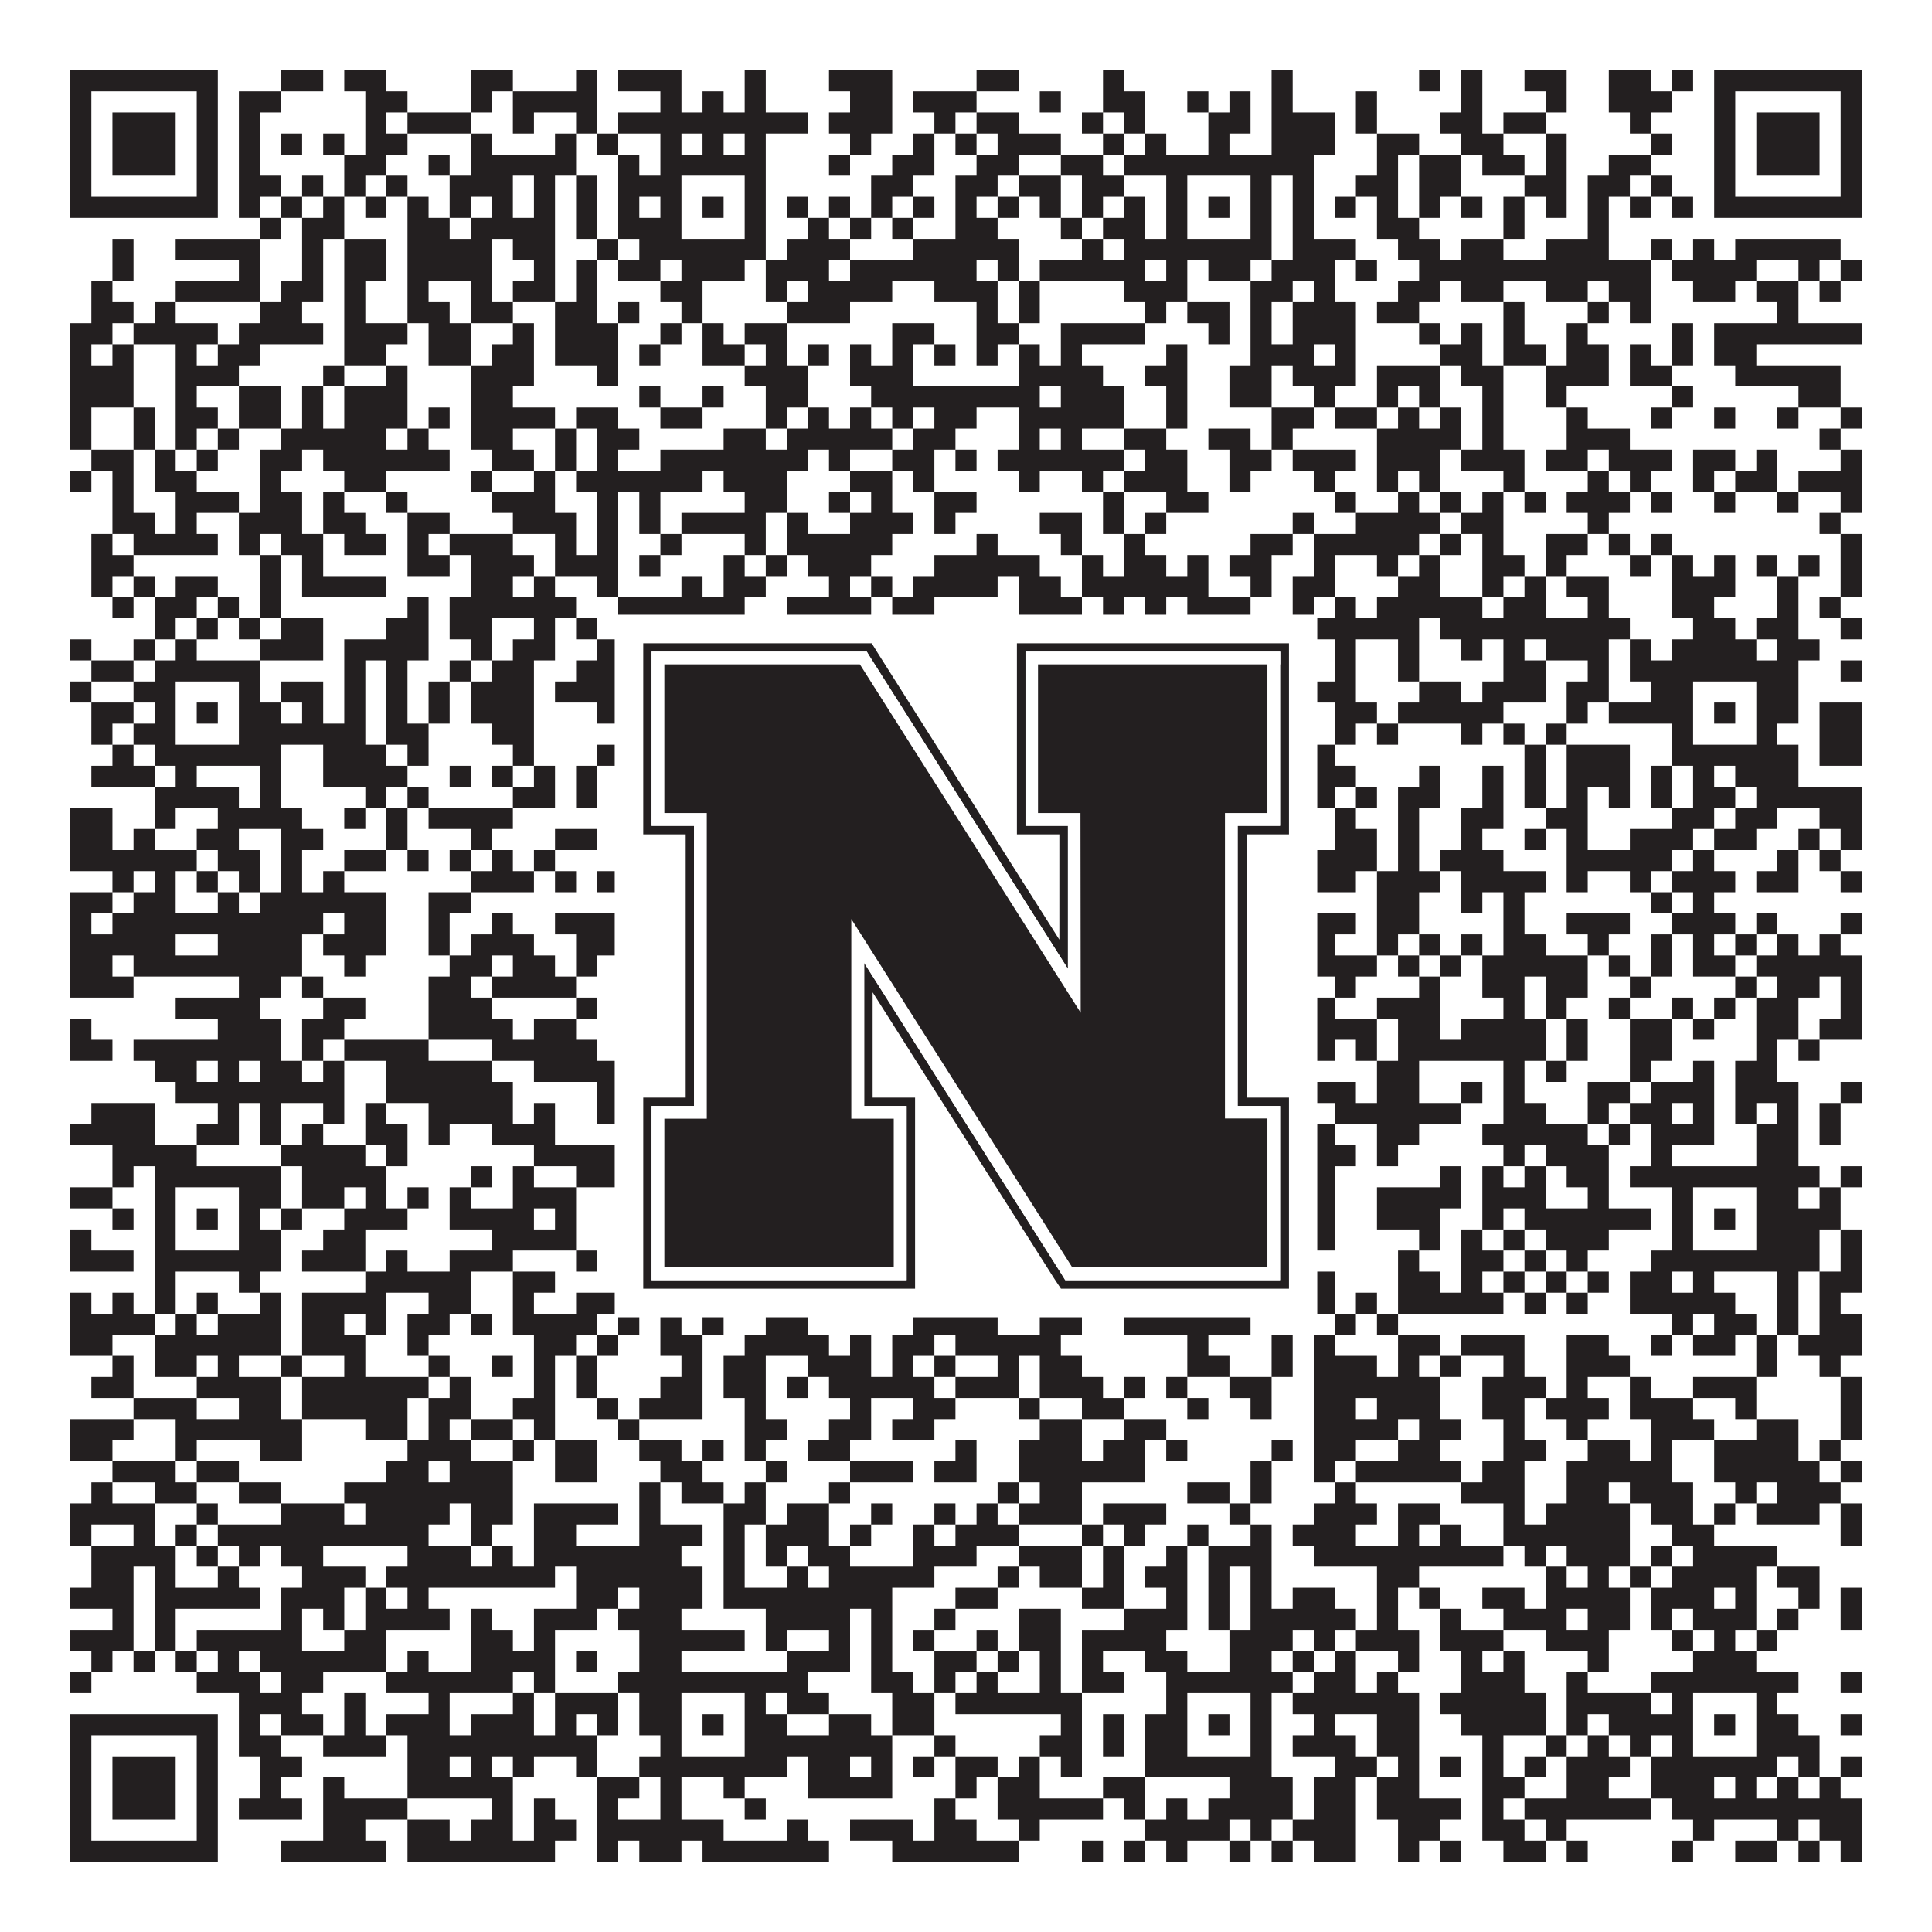
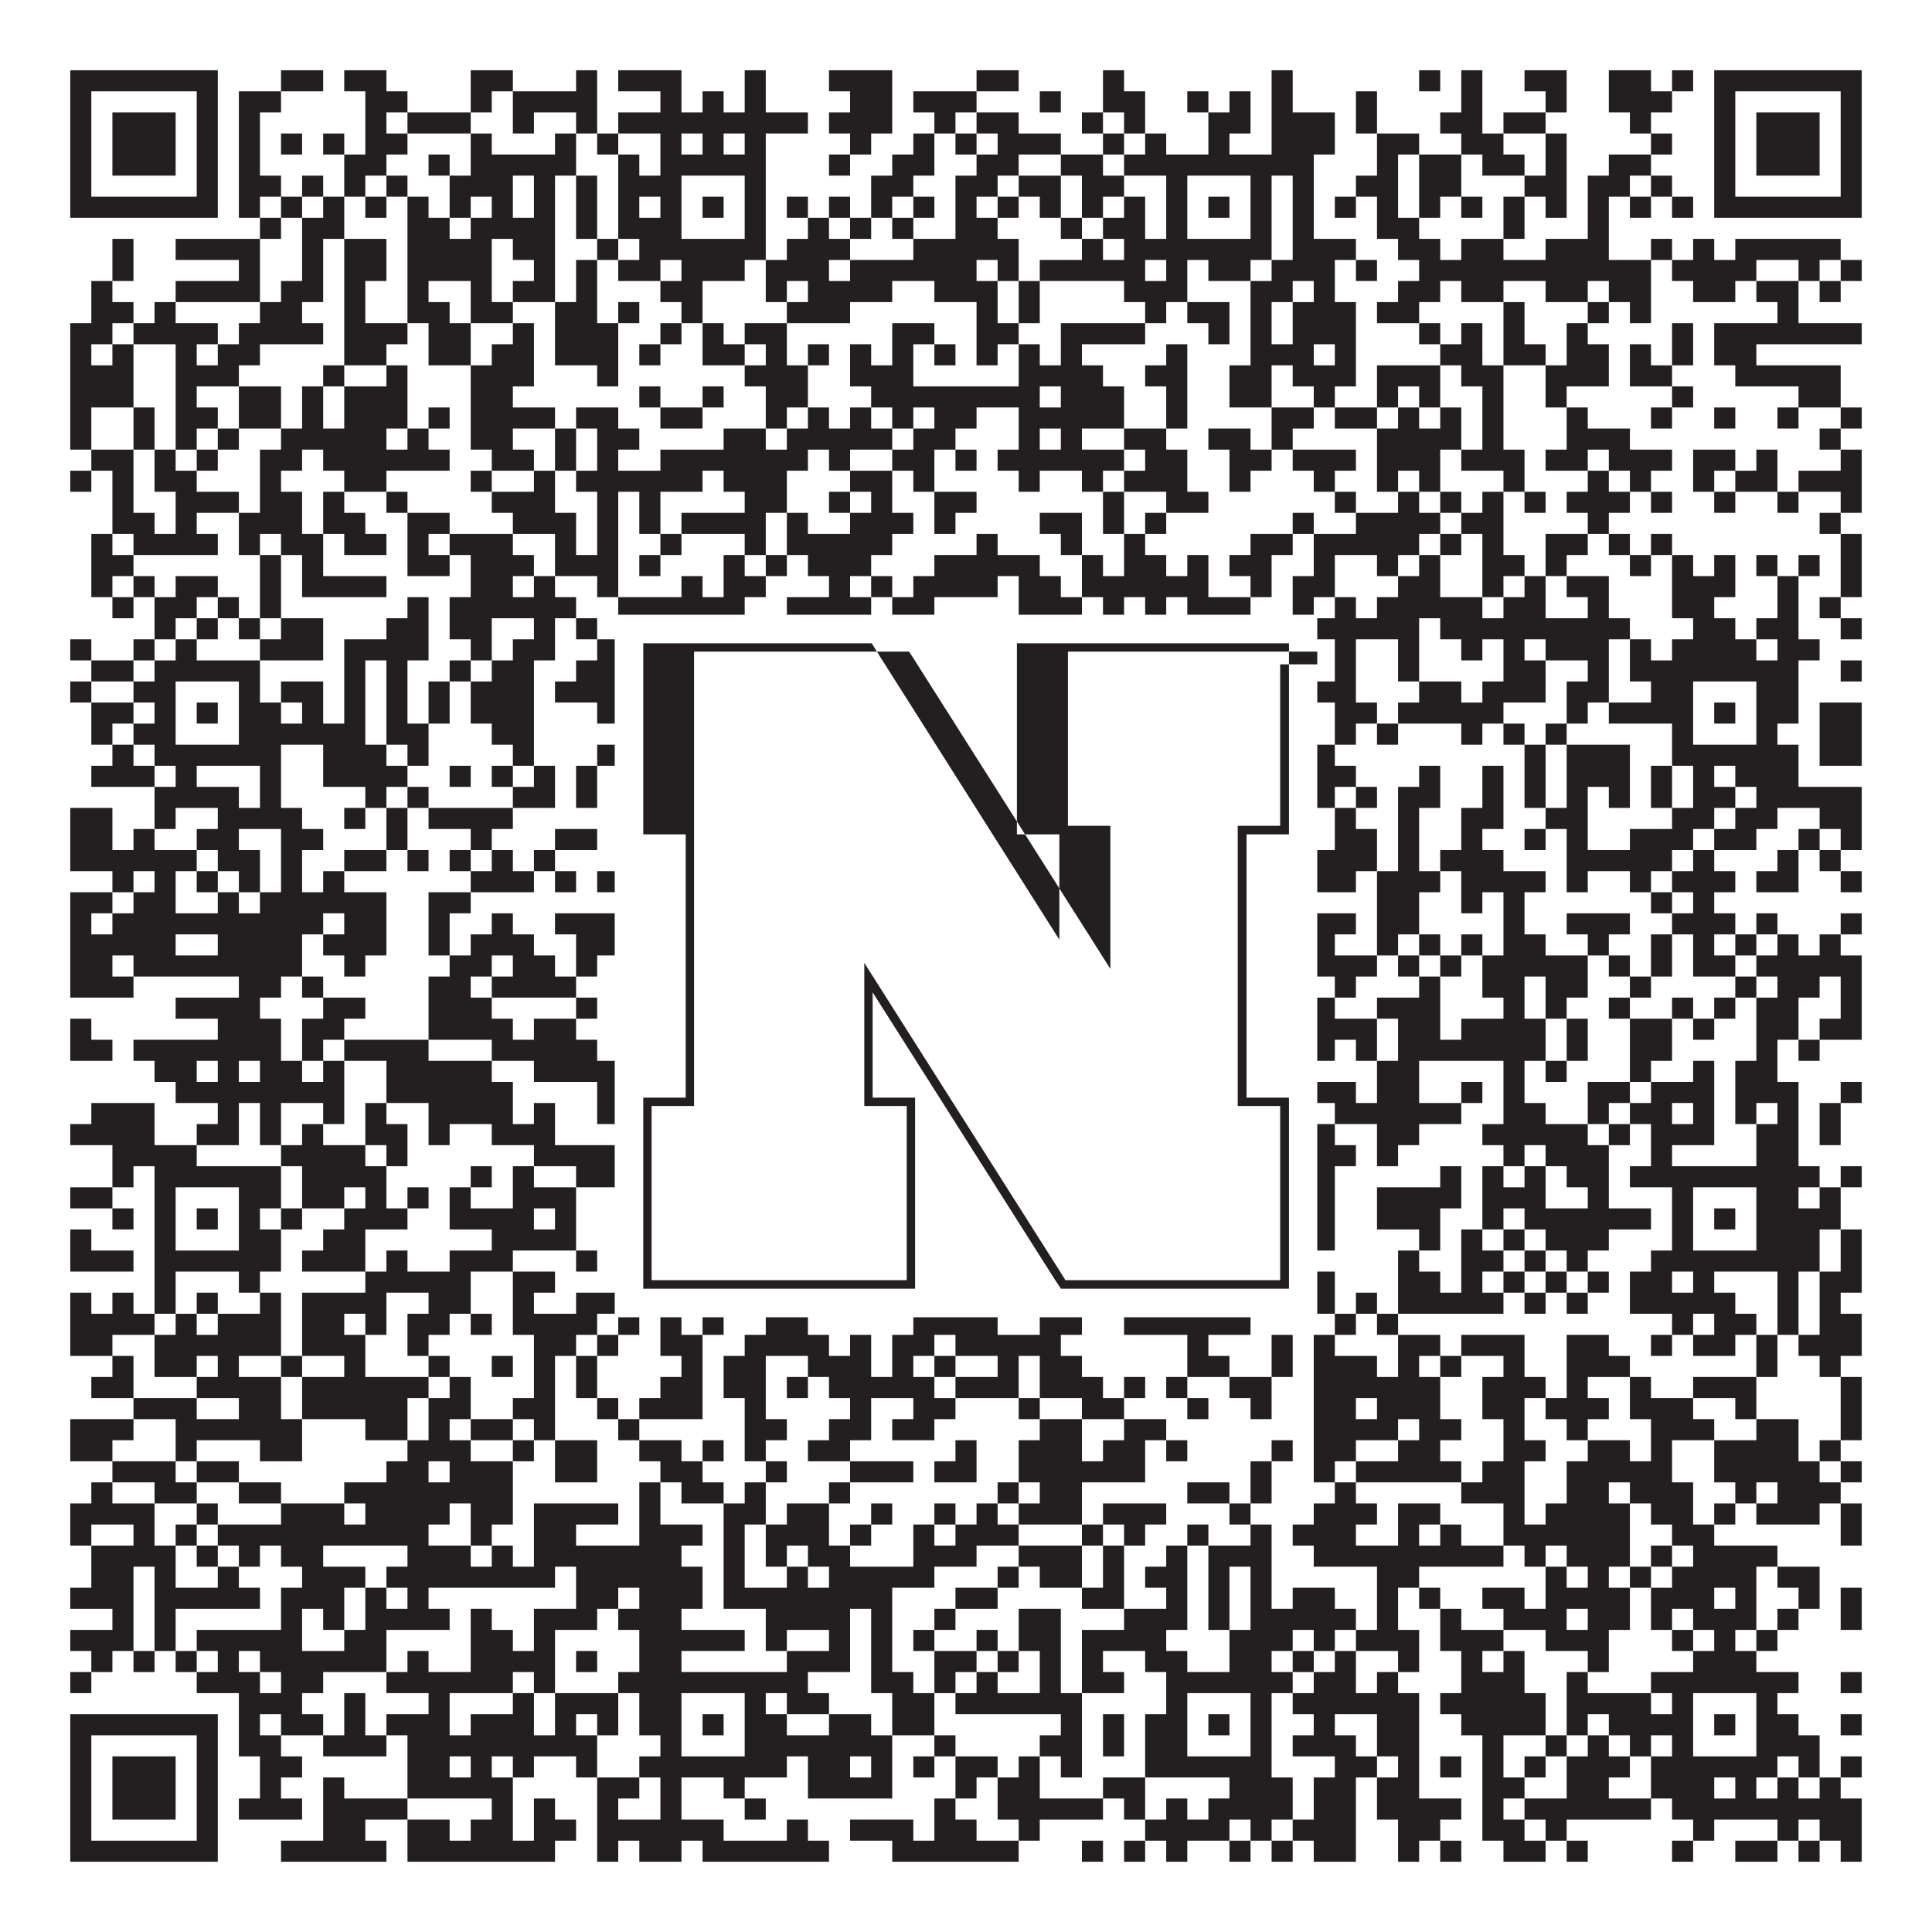
<svg xmlns="http://www.w3.org/2000/svg" version="1.1" width="1100px" height="1100px" viewBox="0 0 1100 1100">
-   <rect x="0" y="0" width="1100" height="1100" fill="#ffffff" fill-opacity="1" />
  <path fill="#231f20" fill-opacity="1" d="M40,40L124,40L124,52L40,52ZM160,40L184,40L184,52L160,52ZM196,40L220,40L220,52L196,52ZM268,40L292,40L292,52L268,52ZM328,40L340,40L340,52L328,52ZM352,40L388,40L388,52L352,52ZM424,40L436,40L436,52L424,52ZM472,40L508,40L508,52L472,52ZM556,40L580,40L580,52L556,52ZM628,40L640,40L640,52L628,52ZM724,40L736,40L736,52L724,52ZM808,40L820,40L820,52L808,52ZM832,40L844,40L844,52L832,52ZM868,40L892,40L892,52L868,52ZM916,40L940,40L940,52L916,52ZM952,40L964,40L964,52L952,52ZM976,40L1060,40L1060,52L976,52ZM40,52L52,52L52,64L40,64ZM112,52L124,52L124,64L112,64ZM136,52L160,52L160,64L136,64ZM208,52L232,52L232,64L208,64ZM268,52L280,52L280,64L268,64ZM292,52L340,52L340,64L292,64ZM376,52L388,52L388,64L376,64ZM400,52L412,52L412,64L400,64ZM424,52L436,52L436,64L424,64ZM484,52L508,52L508,64L484,64ZM520,52L556,52L556,64L520,64ZM592,52L604,52L604,64L592,64ZM628,52L652,52L652,64L628,64ZM676,52L688,52L688,64L676,64ZM700,52L712,52L712,64L700,64ZM724,52L736,52L736,64L724,64ZM772,52L784,52L784,64L772,64ZM832,52L844,52L844,64L832,64ZM880,52L892,52L892,64L880,64ZM916,52L952,52L952,64L916,64ZM976,52L988,52L988,64L976,64ZM1048,52L1060,52L1060,64L1048,64ZM40,64L52,64L52,76L40,76ZM64,64L100,64L100,76L64,76ZM112,64L124,64L124,76L112,76ZM136,64L148,64L148,76L136,76ZM208,64L220,64L220,76L208,76ZM232,64L268,64L268,76L232,76ZM292,64L304,64L304,76L292,76ZM328,64L340,64L340,76L328,76ZM352,64L460,64L460,76L352,76ZM472,64L508,64L508,76L472,76ZM532,64L544,64L544,76L532,76ZM556,64L580,64L580,76L556,76ZM616,64L628,64L628,76L616,76ZM640,64L652,64L652,76L640,76ZM688,64L712,64L712,76L688,76ZM724,64L760,64L760,76L724,76ZM772,64L784,64L784,76L772,76ZM820,64L844,64L844,76L820,76ZM856,64L880,64L880,76L856,76ZM928,64L940,64L940,76L928,76ZM976,64L988,64L988,76L976,76ZM1000,64L1036,64L1036,76L1000,76ZM1048,64L1060,64L1060,76L1048,76ZM40,76L52,76L52,88L40,88ZM64,76L100,76L100,88L64,88ZM112,76L124,76L124,88L112,88ZM136,76L148,76L148,88L136,88ZM160,76L172,76L172,88L160,88ZM184,76L196,76L196,88L184,88ZM208,76L232,76L232,88L208,88ZM268,76L280,76L280,88L268,88ZM316,76L328,76L328,88L316,88ZM340,76L352,76L352,88L340,88ZM376,76L388,76L388,88L376,88ZM400,76L412,76L412,88L400,88ZM424,76L436,76L436,88L424,88ZM484,76L496,76L496,88L484,88ZM520,76L532,76L532,88L520,88ZM544,76L556,76L556,88L544,88ZM568,76L604,76L604,88L568,88ZM628,76L640,76L640,88L628,88ZM652,76L664,76L664,88L652,88ZM688,76L700,76L700,88L688,88ZM724,76L760,76L760,88L724,88ZM784,76L808,76L808,88L784,88ZM832,76L856,76L856,88L832,88ZM880,76L892,76L892,88L880,88ZM940,76L952,76L952,88L940,88ZM976,76L988,76L988,88L976,88ZM1000,76L1036,76L1036,88L1000,88ZM1048,76L1060,76L1060,88L1048,88ZM40,88L52,88L52,100L40,100ZM64,88L100,88L100,100L64,100ZM112,88L124,88L124,100L112,100ZM136,88L148,88L148,100L136,100ZM196,88L220,88L220,100L196,100ZM244,88L256,88L256,100L244,100ZM268,88L328,88L328,100L268,100ZM352,88L364,88L364,100L352,100ZM376,88L436,88L436,100L376,100ZM472,88L484,88L484,100L472,100ZM508,88L532,88L532,100L508,100ZM556,88L580,88L580,100L556,100ZM604,88L628,88L628,100L604,100ZM640,88L748,88L748,100L640,100ZM784,88L796,88L796,100L784,100ZM808,88L832,88L832,100L808,100ZM844,88L868,88L868,100L844,100ZM880,88L892,88L892,100L880,100ZM916,88L940,88L940,100L916,100ZM976,88L988,88L988,100L976,100ZM1000,88L1036,88L1036,100L1000,100ZM1048,88L1060,88L1060,100L1048,100ZM40,100L52,100L52,112L40,112ZM112,100L124,100L124,112L112,112ZM136,100L160,100L160,112L136,112ZM172,100L184,100L184,112L172,112ZM196,100L208,100L208,112L196,112ZM220,100L232,100L232,112L220,112ZM256,100L292,100L292,112L256,112ZM304,100L316,100L316,112L304,112ZM328,100L340,100L340,112L328,112ZM352,100L388,100L388,112L352,112ZM424,100L436,100L436,112L424,112ZM496,100L520,100L520,112L496,112ZM544,100L568,100L568,112L544,112ZM580,100L604,100L604,112L580,112ZM616,100L640,100L640,112L616,112ZM664,100L676,100L676,112L664,112ZM712,100L724,100L724,112L712,112ZM736,100L748,100L748,112L736,112ZM772,100L796,100L796,112L772,112ZM808,100L832,100L832,112L808,112ZM868,100L892,100L892,112L868,112ZM904,100L928,100L928,112L904,112ZM940,100L952,100L952,112L940,112ZM976,100L988,100L988,112L976,112ZM1048,100L1060,100L1060,112L1048,112ZM40,112L124,112L124,124L40,124ZM136,112L148,112L148,124L136,124ZM160,112L172,112L172,124L160,124ZM184,112L196,112L196,124L184,124ZM208,112L220,112L220,124L208,124ZM232,112L244,112L244,124L232,124ZM256,112L268,112L268,124L256,124ZM280,112L292,112L292,124L280,124ZM304,112L316,112L316,124L304,124ZM328,112L340,112L340,124L328,124ZM352,112L364,112L364,124L352,124ZM376,112L388,112L388,124L376,124ZM400,112L412,112L412,124L400,124ZM424,112L436,112L436,124L424,124ZM448,112L460,112L460,124L448,124ZM472,112L484,112L484,124L472,124ZM496,112L508,112L508,124L496,124ZM520,112L532,112L532,124L520,124ZM544,112L556,112L556,124L544,124ZM568,112L580,112L580,124L568,124ZM592,112L604,112L604,124L592,124ZM616,112L628,112L628,124L616,124ZM640,112L652,112L652,124L640,124ZM664,112L676,112L676,124L664,124ZM688,112L700,112L700,124L688,124ZM712,112L724,112L724,124L712,124ZM736,112L748,112L748,124L736,124ZM760,112L772,112L772,124L760,124ZM784,112L796,112L796,124L784,124ZM808,112L820,112L820,124L808,124ZM832,112L844,112L844,124L832,124ZM856,112L868,112L868,124L856,124ZM880,112L892,112L892,124L880,124ZM904,112L916,112L916,124L904,124ZM928,112L940,112L940,124L928,124ZM952,112L964,112L964,124L952,124ZM976,112L1060,112L1060,124L976,124ZM148,124L160,124L160,136L148,136ZM172,124L196,124L196,136L172,136ZM232,124L256,124L256,136L232,136ZM268,124L316,124L316,136L268,136ZM328,124L340,124L340,136L328,136ZM352,124L388,124L388,136L352,136ZM424,124L436,124L436,136L424,136ZM460,124L472,124L472,136L460,136ZM484,124L496,124L496,136L484,136ZM508,124L520,124L520,136L508,136ZM544,124L568,124L568,136L544,136ZM604,124L616,124L616,136L604,136ZM628,124L652,124L652,136L628,136ZM664,124L676,124L676,136L664,136ZM712,124L724,124L724,136L712,136ZM736,124L748,124L748,136L736,136ZM784,124L808,124L808,136L784,136ZM856,124L868,124L868,136L856,136ZM904,124L916,124L916,136L904,136ZM64,136L76,136L76,148L64,148ZM100,136L148,136L148,148L100,148ZM172,136L184,136L184,148L172,148ZM196,136L220,136L220,148L196,148ZM232,136L280,136L280,148L232,148ZM292,136L316,136L316,148L292,148ZM340,136L352,136L352,148L340,148ZM364,136L436,136L436,148L364,148ZM448,136L484,136L484,148L448,148ZM520,136L580,136L580,148L520,148ZM616,136L628,136L628,148L616,148ZM640,136L724,136L724,148L640,148ZM736,136L772,136L772,148L736,148ZM796,136L820,136L820,148L796,148ZM832,136L856,136L856,148L832,148ZM880,136L916,136L916,148L880,148ZM940,136L952,136L952,148L940,148ZM964,136L976,136L976,148L964,148ZM988,136L1048,136L1048,148L988,148ZM64,148L76,148L76,160L64,160ZM136,148L148,148L148,160L136,160ZM172,148L184,148L184,160L172,160ZM196,148L220,148L220,160L196,160ZM232,148L280,148L280,160L232,160ZM304,148L316,148L316,160L304,160ZM328,148L340,148L340,160L328,160ZM352,148L376,148L376,160L352,160ZM388,148L424,148L424,160L388,160ZM436,148L472,148L472,160L436,160ZM484,148L556,148L556,160L484,160ZM568,148L580,148L580,160L568,160ZM592,148L652,148L652,160L592,160ZM664,148L676,148L676,160L664,160ZM688,148L712,148L712,160L688,160ZM724,148L760,148L760,160L724,160ZM772,148L784,148L784,160L772,160ZM808,148L940,148L940,160L808,160ZM952,148L1000,148L1000,160L952,160ZM1024,148L1036,148L1036,160L1024,160ZM1048,148L1060,148L1060,160L1048,160ZM52,160L64,160L64,172L52,172ZM100,160L148,160L148,172L100,172ZM160,160L184,160L184,172L160,172ZM196,160L208,160L208,172L196,172ZM232,160L244,160L244,172L232,172ZM268,160L280,160L280,172L268,172ZM292,160L316,160L316,172L292,172ZM328,160L340,160L340,172L328,172ZM376,160L400,160L400,172L376,172ZM436,160L448,160L448,172L436,172ZM460,160L508,160L508,172L460,172ZM532,160L568,160L568,172L532,172ZM580,160L592,160L592,172L580,172ZM640,160L676,160L676,172L640,172ZM712,160L736,160L736,172L712,172ZM748,160L760,160L760,172L748,172ZM796,160L820,160L820,172L796,172ZM832,160L856,160L856,172L832,172ZM880,160L904,160L904,172L880,172ZM916,160L940,160L940,172L916,172ZM964,160L988,160L988,172L964,172ZM1000,160L1024,160L1024,172L1000,172ZM1036,160L1048,160L1048,172L1036,172ZM52,172L76,172L76,184L52,184ZM88,172L100,172L100,184L88,184ZM148,172L172,172L172,184L148,184ZM196,172L208,172L208,184L196,184ZM232,172L256,172L256,184L232,184ZM268,172L292,172L292,184L268,184ZM316,172L340,172L340,184L316,184ZM352,172L364,172L364,184L352,184ZM388,172L400,172L400,184L388,184ZM448,172L484,172L484,184L448,184ZM556,172L568,172L568,184L556,184ZM580,172L592,172L592,184L580,184ZM652,172L664,172L664,184L652,184ZM676,172L700,172L700,184L676,184ZM712,172L724,172L724,184L712,184ZM736,172L772,172L772,184L736,184ZM784,172L808,172L808,184L784,184ZM856,172L868,172L868,184L856,184ZM904,172L916,172L916,184L904,184ZM928,172L940,172L940,184L928,184ZM1012,172L1024,172L1024,184L1012,184ZM40,184L64,184L64,196L40,196ZM76,184L124,184L124,196L76,196ZM136,184L184,184L184,196L136,196ZM196,184L232,184L232,196L196,196ZM244,184L268,184L268,196L244,196ZM292,184L304,184L304,196L292,196ZM316,184L352,184L352,196L316,196ZM376,184L388,184L388,196L376,196ZM400,184L412,184L412,196L400,196ZM424,184L448,184L448,196L424,196ZM508,184L532,184L532,196L508,196ZM556,184L580,184L580,196L556,196ZM604,184L652,184L652,196L604,196ZM688,184L700,184L700,196L688,196ZM712,184L724,184L724,196L712,196ZM736,184L772,184L772,196L736,196ZM808,184L820,184L820,196L808,196ZM832,184L844,184L844,196L832,196ZM856,184L868,184L868,196L856,196ZM892,184L904,184L904,196L892,196ZM952,184L964,184L964,196L952,196ZM976,184L1060,184L1060,196L976,196ZM40,196L52,196L52,208L40,208ZM64,196L76,196L76,208L64,208ZM100,196L112,196L112,208L100,208ZM124,196L148,196L148,208L124,208ZM196,196L220,196L220,208L196,208ZM244,196L268,196L268,208L244,208ZM280,196L304,196L304,208L280,208ZM316,196L352,196L352,208L316,208ZM364,196L376,196L376,208L364,208ZM400,196L424,196L424,208L400,208ZM436,196L448,196L448,208L436,208ZM460,196L472,196L472,208L460,208ZM484,196L496,196L496,208L484,208ZM508,196L520,196L520,208L508,208ZM532,196L544,196L544,208L532,208ZM556,196L568,196L568,208L556,208ZM580,196L592,196L592,208L580,208ZM604,196L616,196L616,208L604,208ZM664,196L676,196L676,208L664,208ZM712,196L748,196L748,208L712,208ZM760,196L772,196L772,208L760,208ZM820,196L844,196L844,208L820,208ZM856,196L880,196L880,208L856,208ZM892,196L916,196L916,208L892,208ZM928,196L940,196L940,208L928,208ZM952,196L964,196L964,208L952,208ZM976,196L1000,196L1000,208L976,208ZM40,208L76,208L76,220L40,220ZM100,208L136,208L136,220L100,220ZM184,208L196,208L196,220L184,220ZM220,208L232,208L232,220L220,220ZM268,208L304,208L304,220L268,220ZM340,208L352,208L352,220L340,220ZM424,208L460,208L460,220L424,220ZM484,208L520,208L520,220L484,220ZM580,208L628,208L628,220L580,220ZM652,208L676,208L676,220L652,220ZM700,208L724,208L724,220L700,220ZM736,208L772,208L772,220L736,220ZM784,208L820,208L820,220L784,220ZM832,208L856,208L856,220L832,220ZM880,208L916,208L916,220L880,220ZM928,208L952,208L952,220L928,220ZM988,208L1048,208L1048,220L988,220ZM40,220L76,220L76,232L40,232ZM100,220L112,220L112,232L100,232ZM136,220L160,220L160,232L136,232ZM172,220L184,220L184,232L172,232ZM196,220L232,220L232,232L196,232ZM268,220L292,220L292,232L268,232ZM364,220L376,220L376,232L364,232ZM400,220L412,220L412,232L400,232ZM436,220L460,220L460,232L436,232ZM496,220L592,220L592,232L496,232ZM604,220L640,220L640,232L604,232ZM664,220L676,220L676,232L664,232ZM700,220L724,220L724,232L700,232ZM748,220L760,220L760,232L748,232ZM784,220L796,220L796,232L784,232ZM808,220L820,220L820,232L808,232ZM844,220L856,220L856,232L844,232ZM880,220L892,220L892,232L880,232ZM952,220L964,220L964,232L952,232ZM1024,220L1048,220L1048,232L1024,232ZM40,232L52,232L52,244L40,244ZM76,232L88,232L88,244L76,244ZM100,232L124,232L124,244L100,244ZM136,232L160,232L160,244L136,244ZM172,232L184,232L184,244L172,244ZM196,232L232,232L232,244L196,244ZM244,232L256,232L256,244L244,244ZM268,232L316,232L316,244L268,244ZM328,232L352,232L352,244L328,244ZM376,232L400,232L400,244L376,244ZM436,232L448,232L448,244L436,244ZM460,232L472,232L472,244L460,244ZM484,232L496,232L496,244L484,244ZM508,232L520,232L520,244L508,244ZM532,232L556,232L556,244L532,244ZM580,232L640,232L640,244L580,244ZM664,232L676,232L676,244L664,244ZM724,232L748,232L748,244L724,244ZM760,232L784,232L784,244L760,244ZM796,232L808,232L808,244L796,244ZM820,232L832,232L832,244L820,244ZM844,232L856,232L856,244L844,244ZM892,232L904,232L904,244L892,244ZM940,232L952,232L952,244L940,244ZM976,232L988,232L988,244L976,244ZM1012,232L1024,232L1024,244L1012,244ZM1048,232L1060,232L1060,244L1048,244ZM40,244L52,244L52,256L40,256ZM76,244L88,244L88,256L76,256ZM100,244L112,244L112,256L100,256ZM124,244L136,244L136,256L124,256ZM160,244L220,244L220,256L160,256ZM232,244L244,244L244,256L232,256ZM268,244L292,244L292,256L268,256ZM316,244L328,244L328,256L316,256ZM340,244L364,244L364,256L340,256ZM412,244L436,244L436,256L412,256ZM448,244L508,244L508,256L448,256ZM520,244L544,244L544,256L520,256ZM580,244L592,244L592,256L580,256ZM604,244L616,244L616,256L604,256ZM640,244L664,244L664,256L640,256ZM688,244L712,244L712,256L688,256ZM724,244L736,244L736,256L724,256ZM784,244L832,244L832,256L784,256ZM844,244L856,244L856,256L844,256ZM892,244L928,244L928,256L892,256ZM1036,244L1048,244L1048,256L1036,256ZM52,256L76,256L76,268L52,268ZM88,256L100,256L100,268L88,268ZM112,256L124,256L124,268L112,268ZM148,256L172,256L172,268L148,268ZM184,256L256,256L256,268L184,268ZM280,256L304,256L304,268L280,268ZM316,256L328,256L328,268L316,268ZM340,256L352,256L352,268L340,268ZM376,256L460,256L460,268L376,268ZM472,256L484,256L484,268L472,268ZM508,256L532,256L532,268L508,268ZM544,256L556,256L556,268L544,268ZM568,256L640,256L640,268L568,268ZM652,256L676,256L676,268L652,268ZM700,256L724,256L724,268L700,268ZM736,256L772,256L772,268L736,268ZM784,256L820,256L820,268L784,268ZM832,256L868,256L868,268L832,268ZM880,256L904,256L904,268L880,268ZM916,256L952,256L952,268L916,268ZM964,256L988,256L988,268L964,268ZM1000,256L1012,256L1012,268L1000,268ZM1048,256L1060,256L1060,268L1048,268ZM40,268L52,268L52,280L40,280ZM64,268L76,268L76,280L64,280ZM88,268L112,268L112,280L88,280ZM148,268L160,268L160,280L148,280ZM196,268L220,268L220,280L196,280ZM268,268L280,268L280,280L268,280ZM304,268L316,268L316,280L304,280ZM328,268L400,268L400,280L328,280ZM412,268L448,268L448,280L412,280ZM484,268L508,268L508,280L484,280ZM520,268L532,268L532,280L520,280ZM580,268L592,268L592,280L580,280ZM616,268L628,268L628,280L616,280ZM640,268L676,268L676,280L640,280ZM700,268L712,268L712,280L700,280ZM748,268L760,268L760,280L748,280ZM784,268L796,268L796,280L784,280ZM808,268L820,268L820,280L808,280ZM856,268L868,268L868,280L856,280ZM904,268L916,268L916,280L904,280ZM928,268L940,268L940,280L928,280ZM964,268L976,268L976,280L964,280ZM988,268L1012,268L1012,280L988,280ZM1024,268L1060,268L1060,280L1024,280ZM64,280L76,280L76,292L64,292ZM100,280L136,280L136,292L100,292ZM148,280L172,280L172,292L148,292ZM184,280L196,280L196,292L184,292ZM220,280L232,280L232,292L220,292ZM280,280L316,280L316,292L280,292ZM340,280L352,280L352,292L340,292ZM364,280L376,280L376,292L364,292ZM424,280L448,280L448,292L424,292ZM472,280L484,280L484,292L472,292ZM496,280L508,280L508,292L496,292ZM532,280L556,280L556,292L532,292ZM628,280L640,280L640,292L628,292ZM664,280L688,280L688,292L664,292ZM760,280L772,280L772,292L760,292ZM796,280L808,280L808,292L796,292ZM820,280L832,280L832,292L820,292ZM844,280L856,280L856,292L844,292ZM868,280L880,280L880,292L868,292ZM892,280L928,280L928,292L892,292ZM940,280L952,280L952,292L940,292ZM976,280L988,280L988,292L976,292ZM1012,280L1024,280L1024,292L1012,292ZM1048,280L1060,280L1060,292L1048,292ZM64,292L88,292L88,304L64,304ZM100,292L112,292L112,304L100,304ZM136,292L172,292L172,304L136,304ZM184,292L208,292L208,304L184,304ZM232,292L256,292L256,304L232,304ZM292,292L328,292L328,304L292,304ZM340,292L352,292L352,304L340,304ZM364,292L376,292L376,304L364,304ZM388,292L436,292L436,304L388,304ZM448,292L460,292L460,304L448,304ZM484,292L520,292L520,304L484,304ZM532,292L544,292L544,304L532,304ZM592,292L616,292L616,304L592,304ZM628,292L640,292L640,304L628,304ZM652,292L664,292L664,304L652,304ZM736,292L748,292L748,304L736,304ZM772,292L820,292L820,304L772,304ZM832,292L856,292L856,304L832,304ZM904,292L916,292L916,304L904,304ZM1036,292L1048,292L1048,304L1036,304ZM52,304L64,304L64,316L52,316ZM76,304L124,304L124,316L76,316ZM136,304L148,304L148,316L136,316ZM160,304L184,304L184,316L160,316ZM196,304L220,304L220,316L196,316ZM232,304L244,304L244,316L232,316ZM256,304L292,304L292,316L256,316ZM316,304L328,304L328,316L316,316ZM340,304L352,304L352,316L340,316ZM376,304L388,304L388,316L376,316ZM424,304L436,304L436,316L424,316ZM448,304L508,304L508,316L448,316ZM556,304L568,304L568,316L556,316ZM604,304L616,304L616,316L604,316ZM640,304L652,304L652,316L640,316ZM712,304L736,304L736,316L712,316ZM748,304L808,304L808,316L748,316ZM820,304L832,304L832,316L820,316ZM844,304L856,304L856,316L844,316ZM880,304L904,304L904,316L880,316ZM916,304L928,304L928,316L916,316ZM940,304L952,304L952,316L940,316ZM1048,304L1060,304L1060,316L1048,316ZM52,316L76,316L76,328L52,328ZM148,316L160,316L160,328L148,328ZM172,316L184,316L184,328L172,328ZM232,316L256,316L256,328L232,328ZM268,316L304,316L304,328L268,328ZM316,316L352,316L352,328L316,328ZM364,316L376,316L376,328L364,328ZM412,316L424,316L424,328L412,328ZM436,316L448,316L448,328L436,328ZM460,316L496,316L496,328L460,328ZM532,316L592,316L592,328L532,328ZM616,316L628,316L628,328L616,328ZM640,316L664,316L664,328L640,328ZM676,316L688,316L688,328L676,328ZM700,316L724,316L724,328L700,328ZM748,316L760,316L760,328L748,328ZM784,316L796,316L796,328L784,328ZM808,316L820,316L820,328L808,328ZM844,316L868,316L868,328L844,328ZM880,316L892,316L892,328L880,328ZM928,316L940,316L940,328L928,328ZM952,316L964,316L964,328L952,328ZM976,316L988,316L988,328L976,328ZM1000,316L1012,316L1012,328L1000,328ZM1024,316L1036,316L1036,328L1024,328ZM1048,316L1060,316L1060,328L1048,328ZM52,328L64,328L64,340L52,340ZM76,328L88,328L88,340L76,340ZM100,328L124,328L124,340L100,340ZM148,328L160,328L160,340L148,340ZM172,328L220,328L220,340L172,340ZM268,328L292,328L292,340L268,340ZM304,328L316,328L316,340L304,340ZM340,328L352,328L352,340L340,340ZM388,328L400,328L400,340L388,340ZM412,328L436,328L436,340L412,340ZM472,328L484,328L484,340L472,340ZM496,328L508,328L508,340L496,340ZM520,328L568,328L568,340L520,340ZM580,328L604,328L604,340L580,340ZM616,328L688,328L688,340L616,340ZM712,328L724,328L724,340L712,340ZM736,328L760,328L760,340L736,340ZM796,328L820,328L820,340L796,340ZM844,328L856,328L856,340L844,340ZM868,328L880,328L880,340L868,340ZM892,328L916,328L916,340L892,340ZM952,328L988,328L988,340L952,340ZM1012,328L1024,328L1024,340L1012,340ZM1048,328L1060,328L1060,340L1048,340ZM64,340L76,340L76,352L64,352ZM88,340L112,340L112,352L88,352ZM124,340L136,340L136,352L124,352ZM148,340L160,340L160,352L148,352ZM232,340L244,340L244,352L232,352ZM256,340L328,340L328,352L256,352ZM352,340L424,340L424,352L352,352ZM448,340L496,340L496,352L448,352ZM508,340L532,340L532,352L508,352ZM580,340L616,340L616,352L580,352ZM628,340L640,340L640,352L628,352ZM652,340L664,340L664,352L652,352ZM676,340L712,340L712,352L676,352ZM736,340L748,340L748,352L736,352ZM760,340L772,340L772,352L760,352ZM784,340L844,340L844,352L784,352ZM856,340L880,340L880,352L856,352ZM904,340L916,340L916,352L904,352ZM952,340L976,340L976,352L952,352ZM1012,340L1024,340L1024,352L1012,352ZM1036,340L1048,340L1048,352L1036,352ZM88,352L100,352L100,364L88,364ZM112,352L124,352L124,364L112,364ZM136,352L148,352L148,364L136,364ZM160,352L184,352L184,364L160,364ZM220,352L244,352L244,364L220,364ZM256,352L280,352L280,364L256,364ZM304,352L316,352L316,364L304,364ZM328,352L340,352L340,364L328,364ZM352,352L388,352L388,364L352,364ZM400,352L424,352L424,364L400,364ZM472,352L484,352L484,364L472,364ZM508,352L532,352L532,364L508,364ZM604,352L640,352L640,364L604,364ZM652,352L724,352L724,364L652,364ZM736,352L808,352L808,364L736,364ZM820,352L928,352L928,364L820,364ZM964,352L988,352L988,364L964,364ZM1000,352L1024,352L1024,364L1000,364ZM1048,352L1060,352L1060,364L1048,364ZM40,364L52,364L52,376L40,376ZM76,364L88,364L88,376L76,376ZM100,364L112,364L112,376L100,376ZM148,364L184,364L184,376L148,376ZM196,364L244,364L244,376L196,376ZM268,364L280,364L280,376L268,376ZM292,364L316,364L316,376L292,376ZM340,364L364,364L364,376L340,376ZM376,364L400,364L400,376L376,376ZM412,364L424,364L424,376L412,376ZM436,364L472,364L472,376L436,376ZM532,364L544,364L544,376L532,376ZM568,364L580,364L580,376L568,376ZM604,364L616,364L616,376L604,376ZM640,364L652,364L652,376L640,376ZM664,364L688,364L688,376L664,376ZM712,364L724,364L724,376L712,376ZM760,364L772,364L772,376L760,376ZM796,364L808,364L808,376L796,376ZM832,364L844,364L844,376L832,376ZM856,364L868,364L868,376L856,376ZM880,364L916,364L916,376L880,376ZM928,364L940,364L940,376L928,376ZM952,364L1000,364L1000,376L952,376ZM1012,364L1036,364L1036,376L1012,376ZM52,376L76,376L76,388L52,388ZM88,376L148,376L148,388L88,388ZM196,376L208,376L208,388L196,388ZM220,376L232,376L232,388L220,388ZM256,376L268,376L268,388L256,388ZM280,376L304,376L304,388L280,388ZM328,376L364,376L364,388L328,388ZM376,376L436,376L436,388L376,388ZM460,376L484,376L484,388L460,388ZM496,376L508,376L508,388L496,388ZM520,376L532,376L532,388L520,388ZM544,376L568,376L568,388L544,388ZM604,376L616,376L616,388L604,388ZM628,376L640,376L640,388L628,388ZM652,376L736,376L736,388L652,388ZM760,376L772,376L772,388L760,388ZM796,376L808,376L808,388L796,388ZM856,376L880,376L880,388L856,388ZM904,376L916,376L916,388L904,388ZM928,376L1024,376L1024,388L928,388ZM1048,376L1060,376L1060,388L1048,388ZM40,388L52,388L52,400L40,400ZM76,388L100,388L100,400L76,400ZM136,388L148,388L148,400L136,400ZM160,388L184,388L184,400L160,400ZM196,388L208,388L208,400L196,400ZM220,388L232,388L232,400L220,400ZM244,388L256,388L256,400L244,400ZM268,388L304,388L304,400L268,400ZM316,388L352,388L352,400L316,400ZM376,388L388,388L388,400L376,400ZM424,388L436,388L436,400L424,400ZM484,388L496,388L496,400L484,400ZM520,388L544,388L544,400L520,400ZM556,388L568,388L568,400L556,400ZM580,388L604,388L604,400L580,400ZM616,388L640,388L640,400L616,400ZM652,388L676,388L676,400L652,400ZM712,388L724,388L724,400L712,400ZM748,388L772,388L772,400L748,400ZM808,388L832,388L832,400L808,400ZM844,388L880,388L880,400L844,400ZM892,388L916,388L916,400L892,400ZM940,388L964,388L964,400L940,400ZM1000,388L1024,388L1024,400L1000,400ZM52,400L76,400L76,412L52,412ZM88,400L100,400L100,412L88,412ZM112,400L124,400L124,412L112,412ZM136,400L160,400L160,412L136,412ZM172,400L184,400L184,412L172,412ZM196,400L208,400L208,412L196,412ZM220,400L232,400L232,412L220,412ZM244,400L256,400L256,412L244,412ZM268,400L304,400L304,412L268,412ZM340,400L388,400L388,412L340,412ZM400,400L412,400L412,412L400,412ZM424,400L436,400L436,412L424,412ZM448,400L472,400L472,412L448,412ZM520,400L532,400L532,412L520,412ZM544,400L556,400L556,412L544,412ZM568,400L580,400L580,412L568,412ZM616,400L628,400L628,412L616,412ZM640,400L652,400L652,412L640,412ZM664,400L676,400L676,412L664,412ZM688,400L700,400L700,412L688,412ZM712,400L724,400L724,412L712,412ZM736,400L748,400L748,412L736,412ZM760,400L784,400L784,412L760,412ZM796,400L856,400L856,412L796,412ZM892,400L904,400L904,412L892,412ZM916,400L964,400L964,412L916,412ZM976,400L988,400L988,412L976,412ZM1000,400L1024,400L1024,412L1000,412ZM1036,400L1060,400L1060,412L1036,412ZM52,412L64,412L64,424L52,424ZM76,412L100,412L100,424L76,424ZM136,412L208,412L208,424L136,424ZM220,412L244,412L244,424L220,424ZM280,412L304,412L304,424L280,424ZM364,412L388,412L388,424L364,424ZM424,412L436,412L436,424L424,424ZM460,412L472,412L472,424L460,424ZM484,412L520,412L520,424L484,424ZM556,412L568,412L568,424L556,424ZM580,412L592,412L592,424L580,424ZM604,412L652,412L652,424L604,424ZM664,412L676,412L676,424L664,424ZM712,412L724,412L724,424L712,424ZM760,412L772,412L772,424L760,424ZM784,412L796,412L796,424L784,424ZM832,412L844,412L844,424L832,424ZM856,412L868,412L868,424L856,424ZM880,412L892,412L892,424L880,424ZM952,412L964,412L964,424L952,424ZM1000,412L1012,412L1012,424L1000,424ZM1036,412L1060,412L1060,424L1036,424ZM64,424L76,424L76,436L64,436ZM88,424L160,424L160,436L88,436ZM184,424L220,424L220,436L184,436ZM232,424L244,424L244,436L232,436ZM292,424L304,424L304,436L292,436ZM340,424L364,424L364,436L340,436ZM376,424L436,424L436,436L376,436ZM460,424L508,424L508,436L460,436ZM532,424L556,424L556,436L532,436ZM592,424L640,424L640,436L592,436ZM652,424L724,424L724,436L652,436ZM748,424L760,424L760,436L748,436ZM868,424L880,424L880,436L868,436ZM892,424L928,424L928,436L892,436ZM952,424L1024,424L1024,436L952,436ZM1036,424L1060,424L1060,436L1036,436ZM52,436L88,436L88,448L52,448ZM100,436L112,436L112,448L100,448ZM148,436L160,436L160,448L148,448ZM184,436L232,436L232,448L184,448ZM256,436L268,436L268,448L256,448ZM280,436L292,436L292,448L280,448ZM304,436L316,436L316,448L304,448ZM328,436L340,436L340,448L328,448ZM352,436L376,436L376,448L352,448ZM388,436L412,436L412,448L388,448ZM460,436L472,436L472,448L460,448ZM484,436L556,436L556,448L484,448ZM568,436L592,436L592,448L568,448ZM604,436L628,436L628,448L604,448ZM640,436L652,436L652,448L640,448ZM676,436L688,436L688,448L676,448ZM700,436L712,436L712,448L700,448ZM724,436L772,436L772,448L724,448ZM808,436L820,436L820,448L808,448ZM844,436L856,436L856,448L844,448ZM868,436L880,436L880,448L868,448ZM892,436L928,436L928,448L892,448ZM940,436L952,436L952,448L940,448ZM964,436L976,436L976,448L964,448ZM988,436L1024,436L1024,448L988,448ZM88,448L136,448L136,460L88,460ZM148,448L160,448L160,460L148,460ZM208,448L220,448L220,460L208,460ZM232,448L244,448L244,460L232,460ZM292,448L316,448L316,460L292,460ZM328,448L340,448L340,460L328,460ZM376,448L400,448L400,460L376,460ZM424,448L460,448L460,460L424,460ZM472,448L484,448L484,460L472,460ZM496,448L532,448L532,460L496,460ZM544,448L556,448L556,460L544,460ZM568,448L580,448L580,460L568,460ZM616,448L628,448L628,460L616,460ZM640,448L676,448L676,460L640,460ZM688,448L712,448L712,460L688,460ZM724,448L760,448L760,460L724,460ZM772,448L784,448L784,460L772,460ZM796,448L820,448L820,460L796,460ZM844,448L856,448L856,460L844,460ZM868,448L880,448L880,460L868,460ZM892,448L904,448L904,460L892,460ZM916,448L928,448L928,460L916,460ZM940,448L952,448L952,460L940,460ZM964,448L988,448L988,460L964,460ZM1000,448L1060,448L1060,460L1000,460ZM40,460L64,460L64,472L40,472ZM88,460L100,460L100,472L88,472ZM124,460L172,460L172,472L124,472ZM196,460L208,460L208,472L196,472ZM220,460L232,460L232,472L220,472ZM244,460L292,460L292,472L244,472ZM376,460L388,460L388,472L376,472ZM412,460L448,460L448,472L412,472ZM472,460L520,460L520,472L472,472ZM592,460L604,460L604,472L592,472ZM616,460L664,460L664,472L616,472ZM676,460L688,460L688,472L676,472ZM712,460L724,460L724,472L712,472ZM736,460L748,460L748,472L736,472ZM760,460L772,460L772,472L760,472ZM796,460L808,460L808,472L796,472ZM832,460L856,460L856,472L832,472ZM880,460L904,460L904,472L880,472ZM952,460L976,460L976,472L952,472ZM988,460L1012,460L1012,472L988,472ZM1036,460L1060,460L1060,472L1036,472ZM40,472L64,472L64,484L40,484ZM76,472L88,472L88,484L76,484ZM112,472L136,472L136,484L112,484ZM160,472L184,472L184,484L160,484ZM220,472L232,472L232,484L220,484ZM268,472L280,472L280,484L268,484ZM316,472L340,472L340,484L316,484ZM352,472L364,472L364,484L352,484ZM388,472L412,472L412,484L388,484ZM436,472L460,472L460,484L436,484ZM472,472L520,472L520,484L472,484ZM544,472L556,472L556,484L544,484ZM568,472L580,472L580,484L568,484ZM616,472L628,472L628,484L616,484ZM640,472L664,472L664,484L640,484ZM688,472L700,472L700,484L688,484ZM724,472L736,472L736,484L724,484ZM760,472L784,472L784,484L760,484ZM796,472L808,472L808,484L796,484ZM832,472L844,472L844,484L832,484ZM868,472L880,472L880,484L868,484ZM892,472L904,472L904,484L892,484ZM928,472L964,472L964,484L928,484ZM976,472L1000,472L1000,484L976,484ZM1024,472L1036,472L1036,484L1024,484ZM1048,472L1060,472L1060,484L1048,484ZM40,484L112,484L112,496L40,496ZM124,484L148,484L148,496L124,496ZM160,484L172,484L172,496L160,496ZM196,484L220,484L220,496L196,496ZM232,484L244,484L244,496L232,496ZM256,484L268,484L268,496L256,496ZM280,484L292,484L292,496L280,496ZM304,484L316,484L316,496L304,496ZM352,484L436,484L436,496L352,496ZM448,484L484,484L484,496L448,496ZM496,484L508,484L508,496L496,496ZM544,484L556,484L556,496L544,496ZM580,484L604,484L604,496L580,496ZM640,484L652,484L652,496L640,496ZM664,484L676,484L676,496L664,496ZM688,484L700,484L700,496L688,496ZM724,484L736,484L736,496L724,496ZM748,484L784,484L784,496L748,496ZM796,484L808,484L808,496L796,496ZM820,484L856,484L856,496L820,496ZM892,484L952,484L952,496L892,496ZM964,484L976,484L976,496L964,496ZM1012,484L1024,484L1024,496L1012,496ZM1036,484L1048,484L1048,496L1036,496ZM64,496L76,496L76,508L64,508ZM88,496L100,496L100,508L88,508ZM112,496L124,496L124,508L112,508ZM136,496L148,496L148,508L136,508ZM160,496L172,496L172,508L160,508ZM184,496L196,496L196,508L184,508ZM268,496L304,496L304,508L268,508ZM316,496L328,496L328,508L316,508ZM340,496L352,496L352,508L340,508ZM364,496L376,496L376,508L364,508ZM436,496L448,496L448,508L436,508ZM484,496L496,496L496,508L484,508ZM508,496L532,496L532,508L508,508ZM544,496L580,496L580,508L544,508ZM592,496L604,496L604,508L592,508ZM616,496L664,496L664,508L616,508ZM700,496L712,496L712,508L700,508ZM724,496L772,496L772,508L724,508ZM784,496L820,496L820,508L784,508ZM832,496L880,496L880,508L832,508ZM892,496L904,496L904,508L892,508ZM928,496L940,496L940,508L928,508ZM952,496L988,496L988,508L952,508ZM1000,496L1024,496L1024,508L1000,508ZM1048,496L1060,496L1060,508L1048,508ZM40,508L64,508L64,520L40,520ZM76,508L100,508L100,520L76,520ZM124,508L136,508L136,520L124,520ZM148,508L220,508L220,520L148,520ZM244,508L268,508L268,520L244,520ZM364,508L400,508L400,520L364,520ZM412,508L424,508L424,520L412,520ZM448,508L460,508L460,520L448,520ZM472,508L544,508L544,520L472,520ZM556,508L568,508L568,520L556,520ZM580,508L592,508L592,520L580,520ZM604,508L628,508L628,520L604,520ZM652,508L676,508L676,520L652,520ZM688,508L712,508L712,520L688,520ZM784,508L808,508L808,520L784,520ZM832,508L844,508L844,520L832,520ZM856,508L868,508L868,520L856,520ZM940,508L952,508L952,520L940,520ZM964,508L976,508L976,520L964,520ZM40,520L52,520L52,532L40,532ZM64,520L184,520L184,532L64,532ZM196,520L220,520L220,532L196,532ZM244,520L256,520L256,532L244,532ZM280,520L292,520L292,532L280,532ZM316,520L400,520L400,532L316,532ZM412,520L424,520L424,532L412,532ZM436,520L448,520L448,532L436,532ZM472,520L496,520L496,532L472,532ZM520,520L532,520L532,532L520,532ZM568,520L604,520L604,532L568,532ZM616,520L628,520L628,532L616,532ZM640,520L664,520L664,532L640,532ZM688,520L724,520L724,532L688,532ZM736,520L772,520L772,532L736,532ZM784,520L808,520L808,532L784,532ZM856,520L868,520L868,532L856,532ZM892,520L928,520L928,532L892,532ZM952,520L988,520L988,532L952,532ZM1000,520L1012,520L1012,532L1000,532ZM1048,520L1060,520L1060,532L1048,532ZM40,532L100,532L100,544L40,544ZM124,532L172,532L172,544L124,544ZM184,532L220,532L220,544L184,544ZM244,532L256,532L256,544L244,544ZM268,532L304,532L304,544L268,544ZM328,532L364,532L364,544L328,544ZM400,532L484,532L484,544L400,544ZM508,532L520,532L520,544L508,544ZM532,532L556,532L556,544L532,544ZM580,532L628,532L628,544L580,544ZM652,532L664,532L664,544L652,544ZM676,532L700,532L700,544L676,544ZM712,532L724,532L724,544L712,544ZM736,532L760,532L760,544L736,544ZM784,532L796,532L796,544L784,544ZM808,532L820,532L820,544L808,544ZM832,532L844,532L844,544L832,544ZM856,532L880,532L880,544L856,544ZM904,532L916,532L916,544L904,544ZM940,532L952,532L952,544L940,544ZM964,532L976,532L976,544L964,544ZM988,532L1000,532L1000,544L988,544ZM1012,532L1024,532L1024,544L1012,544ZM1036,532L1048,532L1048,544L1036,544ZM40,544L64,544L64,556L40,556ZM76,544L172,544L172,556L76,556ZM196,544L208,544L208,556L196,556ZM256,544L280,544L280,556L256,556ZM292,544L316,544L316,556L292,556ZM328,544L340,544L340,556L328,556ZM352,544L364,544L364,556L352,556ZM376,544L388,544L388,556L376,556ZM436,544L460,544L460,556L436,556ZM472,544L484,544L484,556L472,556ZM520,544L532,544L532,556L520,556ZM592,544L616,544L616,556L592,556ZM628,544L640,544L640,556L628,556ZM676,544L700,544L700,556L676,556ZM712,544L724,544L724,556L712,556ZM736,544L784,544L784,556L736,556ZM796,544L808,544L808,556L796,556ZM820,544L832,544L832,556L820,556ZM844,544L904,544L904,556L844,556ZM916,544L928,544L928,556L916,556ZM940,544L952,544L952,556L940,556ZM964,544L988,544L988,556L964,556ZM1000,544L1060,544L1060,556L1000,556ZM40,556L76,556L76,568L40,568ZM136,556L160,556L160,568L136,568ZM172,556L184,556L184,568L172,568ZM244,556L268,556L268,568L244,568ZM280,556L328,556L328,568L280,568ZM376,556L388,556L388,568L376,568ZM412,556L424,556L424,568L412,568ZM460,556L472,556L472,568L460,568ZM496,556L508,556L508,568L496,568ZM520,556L532,556L532,568L520,568ZM556,556L580,556L580,568L556,568ZM604,556L628,556L628,568L604,568ZM652,556L664,556L664,568L652,568ZM688,556L724,556L724,568L688,568ZM736,556L748,556L748,568L736,568ZM760,556L772,556L772,568L760,568ZM808,556L820,556L820,568L808,568ZM844,556L868,556L868,568L844,568ZM880,556L904,556L904,568L880,568ZM928,556L940,556L940,568L928,568ZM988,556L1000,556L1000,568L988,568ZM1012,556L1036,556L1036,568L1012,568ZM1048,556L1060,556L1060,568L1048,568ZM100,568L148,568L148,580L100,580ZM184,568L208,568L208,580L184,580ZM244,568L280,568L280,580L244,580ZM328,568L340,568L340,580L328,580ZM364,568L388,568L388,580L364,580ZM424,568L448,568L448,580L424,580ZM460,568L484,568L484,580L460,580ZM508,568L532,568L532,580L508,580ZM544,568L568,568L568,580L544,580ZM592,568L628,568L628,580L592,580ZM676,568L688,568L688,580L676,580ZM748,568L760,568L760,580L748,580ZM784,568L820,568L820,580L784,580ZM856,568L868,568L868,580L856,580ZM880,568L892,568L892,580L880,580ZM916,568L928,568L928,580L916,580ZM952,568L964,568L964,580L952,580ZM976,568L988,568L988,580L976,580ZM1000,568L1024,568L1024,580L1000,580ZM1048,568L1060,568L1060,580L1048,580ZM40,580L52,580L52,592L40,592ZM124,580L160,580L160,592L124,592ZM172,580L196,580L196,592L172,592ZM244,580L292,580L292,592L244,592ZM304,580L328,580L328,592L304,592ZM376,580L412,580L412,592L376,592ZM424,580L436,580L436,592L424,592ZM448,580L460,580L460,592L448,592ZM484,580L508,580L508,592L484,592ZM520,580L544,580L544,592L520,592ZM580,580L616,580L616,592L580,592ZM640,580L652,580L652,592L640,592ZM664,580L676,580L676,592L664,592ZM712,580L736,580L736,592L712,592ZM748,580L784,580L784,592L748,592ZM796,580L820,580L820,592L796,592ZM832,580L880,580L880,592L832,592ZM892,580L904,580L904,592L892,592ZM928,580L952,580L952,592L928,592ZM964,580L976,580L976,592L964,592ZM1000,580L1024,580L1024,592L1000,592ZM1036,580L1060,580L1060,592L1036,592ZM40,592L64,592L64,604L40,604ZM76,592L160,592L160,604L76,604ZM172,592L184,592L184,604L172,604ZM196,592L244,592L244,604L196,604ZM280,592L340,592L340,604L280,604ZM364,592L400,592L400,604L364,604ZM412,592L436,592L436,604L412,604ZM496,592L508,592L508,604L496,604ZM520,592L544,592L544,604L520,604ZM556,592L580,592L580,604L556,604ZM592,592L604,592L604,604L592,604ZM628,592L640,592L640,604L628,604ZM664,592L688,592L688,604L664,604ZM700,592L736,592L736,604L700,604ZM748,592L760,592L760,604L748,604ZM772,592L784,592L784,604L772,604ZM796,592L880,592L880,604L796,604ZM892,592L904,592L904,604L892,604ZM928,592L952,592L952,604L928,604ZM1000,592L1012,592L1012,604L1000,604ZM1024,592L1036,592L1036,604L1024,604ZM88,604L112,604L112,616L88,616ZM124,604L136,604L136,616L124,616ZM148,604L172,604L172,616L148,616ZM184,604L196,604L196,616L184,616ZM220,604L280,604L280,616L220,616ZM304,604L352,604L352,616L304,616ZM364,604L376,604L376,616L364,616ZM400,604L412,604L412,616L400,616ZM424,604L436,604L436,616L424,616ZM448,604L472,604L472,616L448,616ZM484,604L520,604L520,616L484,616ZM544,604L556,604L556,616L544,616ZM568,604L616,604L616,616L568,616ZM640,604L664,604L664,616L640,616ZM700,604L724,604L724,616L700,616ZM784,604L808,604L808,616L784,616ZM856,604L868,604L868,616L856,616ZM880,604L892,604L892,616L880,616ZM928,604L940,604L940,616L928,616ZM964,604L976,604L976,616L964,616ZM988,604L1012,604L1012,616L988,616ZM100,616L196,616L196,628L100,628ZM220,616L292,616L292,628L220,628ZM340,616L376,616L376,628L340,628ZM400,616L424,616L424,628L400,628ZM436,616L460,616L460,628L436,628ZM472,616L532,616L532,628L472,628ZM544,616L592,616L592,628L544,628ZM604,616L628,616L628,628L604,628ZM640,616L652,616L652,628L640,628ZM676,616L772,616L772,628L676,628ZM784,616L808,616L808,628L784,628ZM832,616L844,616L844,628L832,628ZM856,616L868,616L868,628L856,628ZM904,616L928,616L928,628L904,628ZM940,616L976,616L976,628L940,628ZM988,616L1024,616L1024,628L988,628ZM1048,616L1060,616L1060,628L1048,628ZM52,628L88,628L88,640L52,640ZM124,628L136,628L136,640L124,640ZM148,628L160,628L160,640L148,640ZM184,628L196,628L196,640L184,640ZM208,628L220,628L220,640L208,640ZM244,628L292,628L292,640L244,640ZM304,628L316,628L316,640L304,640ZM340,628L424,628L424,640L340,640ZM460,628L472,628L472,640L460,640ZM484,628L496,628L496,640L484,640ZM508,628L520,628L520,640L508,640ZM544,628L556,628L556,640L544,640ZM580,628L592,628L592,640L580,640ZM604,628L628,628L628,640L604,640ZM676,628L688,628L688,640L676,640ZM700,628L724,628L724,640L700,640ZM736,628L748,628L748,640L736,640ZM760,628L832,628L832,640L760,640ZM856,628L880,628L880,640L856,640ZM904,628L916,628L916,640L904,640ZM928,628L952,628L952,640L928,640ZM964,628L976,628L976,640L964,640ZM988,628L1000,628L1000,640L988,640ZM1012,628L1024,628L1024,640L1012,640ZM1036,628L1048,628L1048,640L1036,640ZM40,640L88,640L88,652L40,652ZM112,640L136,640L136,652L112,652ZM148,640L160,640L160,652L148,652ZM172,640L184,640L184,652L172,652ZM208,640L232,640L232,652L208,652ZM244,640L256,640L256,652L244,652ZM280,640L316,640L316,652L280,652ZM364,640L412,640L412,652L364,652ZM448,640L472,640L472,652L448,652ZM484,640L496,640L496,652L484,652ZM544,640L568,640L568,652L544,652ZM628,640L688,640L688,652L628,652ZM712,640L760,640L760,652L712,652ZM784,640L808,640L808,652L784,652ZM844,640L904,640L904,652L844,652ZM916,640L928,640L928,652L916,652ZM940,640L976,640L976,652L940,652ZM1000,640L1024,640L1024,652L1000,652ZM1036,640L1048,640L1048,652L1036,652ZM64,652L112,652L112,664L64,664ZM160,652L208,652L208,664L160,664ZM220,652L232,652L232,664L220,664ZM304,652L352,652L352,664L304,664ZM364,652L376,652L376,664L364,664ZM400,652L424,652L424,664L400,664ZM460,652L472,652L472,664L460,664ZM496,652L520,652L520,664L496,664ZM532,652L544,652L544,664L532,664ZM640,652L676,652L676,664L640,664ZM688,652L712,652L712,664L688,664ZM736,652L772,652L772,664L736,664ZM784,652L796,652L796,664L784,664ZM856,652L868,652L868,664L856,664ZM880,652L916,652L916,664L880,664ZM940,652L952,652L952,664L940,664ZM1000,652L1024,652L1024,664L1000,664ZM64,664L76,664L76,676L64,676ZM88,664L160,664L160,676L88,676ZM172,664L220,664L220,676L172,676ZM268,664L280,664L280,676L268,676ZM292,664L304,664L304,676L292,676ZM328,664L364,664L364,676L328,676ZM376,664L460,664L460,676L376,676ZM472,664L484,664L484,676L472,676ZM496,664L508,664L508,676L496,676ZM520,664L544,664L544,676L520,676ZM568,664L604,664L604,676L568,676ZM616,664L652,664L652,676L616,676ZM664,664L736,664L736,676L664,676ZM748,664L760,664L760,676L748,676ZM820,664L832,664L832,676L820,676ZM844,664L856,664L856,676L844,676ZM868,664L880,664L880,676L868,676ZM892,664L916,664L916,676L892,676ZM928,664L1036,664L1036,676L928,676ZM1048,664L1060,664L1060,676L1048,676ZM40,676L64,676L64,688L40,688ZM88,676L100,676L100,688L88,688ZM136,676L160,676L160,688L136,688ZM172,676L196,676L196,688L172,688ZM208,676L220,676L220,688L208,688ZM232,676L244,676L244,688L232,688ZM256,676L268,676L268,688L256,688ZM292,676L328,676L328,688L292,688ZM376,676L388,676L388,688L376,688ZM424,676L448,676L448,688L424,688ZM472,676L484,676L484,688L472,688ZM520,676L532,676L532,688L520,688ZM544,676L556,676L556,688L544,688ZM568,676L580,676L580,688L568,688ZM604,676L640,676L640,688L604,688ZM664,676L676,676L676,688L664,688ZM712,676L724,676L724,688L712,688ZM748,676L760,676L760,688L748,688ZM784,676L832,676L832,688L784,688ZM844,676L880,676L880,688L844,688ZM904,676L916,676L916,688L904,688ZM952,676L964,676L964,688L952,688ZM1000,676L1024,676L1024,688L1000,688ZM1036,676L1048,676L1048,688L1036,688ZM64,688L76,688L76,700L64,700ZM88,688L100,688L100,700L88,700ZM112,688L124,688L124,700L112,700ZM136,688L148,688L148,700L136,700ZM160,688L172,688L172,700L160,700ZM196,688L232,688L232,700L196,700ZM256,688L304,688L304,700L256,700ZM316,688L328,688L328,700L316,700ZM352,688L388,688L388,700L352,700ZM400,688L412,688L412,700L400,700ZM424,688L448,688L448,700L424,700ZM472,688L496,688L496,700L472,700ZM508,688L544,688L544,700L508,700ZM568,688L580,688L580,700L568,700ZM592,688L604,688L604,700L592,700ZM616,688L652,688L652,700L616,700ZM664,688L676,688L676,700L664,700ZM688,688L700,688L700,700L688,700ZM712,688L724,688L724,700L712,700ZM748,688L760,688L760,700L748,700ZM784,688L820,688L820,700L784,700ZM844,688L856,688L856,700L844,700ZM868,688L940,688L940,700L868,700ZM952,688L964,688L964,700L952,700ZM976,688L988,688L988,700L976,700ZM1000,688L1048,688L1048,700L1000,700ZM40,700L52,700L52,712L40,712ZM88,700L100,700L100,712L88,712ZM136,700L160,700L160,712L136,712ZM184,700L208,700L208,712L184,712ZM280,700L328,700L328,712L280,712ZM352,700L364,700L364,712L352,712ZM376,700L388,700L388,712L376,712ZM424,700L436,700L436,712L424,712ZM448,700L460,700L460,712L448,712ZM484,700L496,700L496,712L484,712ZM532,700L556,700L556,712L532,712ZM604,700L676,700L676,712L604,712ZM712,700L724,700L724,712L712,712ZM748,700L760,700L760,712L748,712ZM808,700L820,700L820,712L808,712ZM832,700L844,700L844,712L832,712ZM856,700L868,700L868,712L856,712ZM880,700L916,700L916,712L880,712ZM952,700L964,700L964,712L952,712ZM1000,700L1036,700L1036,712L1000,712ZM1048,700L1060,700L1060,712L1048,712ZM40,712L76,712L76,724L40,724ZM88,712L160,712L160,724L88,724ZM172,712L208,712L208,724L172,724ZM220,712L232,712L232,724L220,724ZM256,712L292,712L292,724L256,724ZM328,712L340,712L340,724L328,724ZM364,712L436,712L436,724L364,724ZM460,712L472,712L472,724L460,724ZM532,712L544,712L544,724L532,724ZM592,712L616,712L616,724L592,724ZM628,712L724,712L724,724L628,724ZM736,712L748,712L748,724L736,724ZM796,712L808,712L808,724L796,724ZM832,712L856,712L856,724L832,724ZM868,712L880,712L880,724L868,724ZM892,712L904,712L904,724L892,724ZM940,712L1036,712L1036,724L940,724ZM1048,712L1060,712L1060,724L1048,724ZM88,724L100,724L100,736L88,736ZM136,724L148,724L148,736L136,736ZM208,724L268,724L268,736L208,736ZM292,724L316,724L316,736L292,736ZM352,724L364,724L364,736L352,736ZM376,724L388,724L388,736L376,736ZM400,724L412,724L412,736L400,736ZM448,724L460,724L460,736L448,736ZM472,724L484,724L484,736L472,736ZM532,724L544,724L544,736L532,736ZM604,724L616,724L616,736L604,736ZM640,724L664,724L664,736L640,736ZM676,724L700,724L700,736L676,736ZM712,724L760,724L760,736L712,736ZM796,724L820,724L820,736L796,736ZM832,724L844,724L844,736L832,736ZM856,724L868,724L868,736L856,736ZM880,724L892,724L892,736L880,736ZM904,724L916,724L916,736L904,736ZM928,724L952,724L952,736L928,736ZM964,724L976,724L976,736L964,736ZM1012,724L1024,724L1024,736L1012,736ZM1036,724L1060,724L1060,736L1036,736ZM40,736L52,736L52,748L40,748ZM64,736L76,736L76,748L64,748ZM88,736L100,736L100,748L88,748ZM112,736L124,736L124,748L112,748ZM148,736L160,736L160,748L148,748ZM172,736L220,736L220,748L172,748ZM244,736L268,736L268,748L244,748ZM292,736L304,736L304,748L292,748ZM328,736L352,736L352,748L328,748ZM364,736L460,736L460,748L364,748ZM484,736L496,736L496,748L484,748ZM508,736L532,736L532,748L508,748ZM544,736L568,736L568,748L544,748ZM592,736L652,736L652,748L592,748ZM664,736L676,736L676,748L664,748ZM736,736L760,736L760,748L736,748ZM772,736L784,736L784,748L772,748ZM796,736L856,736L856,748L796,748ZM868,736L880,736L880,748L868,748ZM892,736L904,736L904,748L892,748ZM928,736L988,736L988,748L928,748ZM1012,736L1024,736L1024,748L1012,748ZM1036,736L1048,736L1048,748L1036,748ZM40,748L88,748L88,760L40,760ZM100,748L112,748L112,760L100,760ZM124,748L160,748L160,760L124,760ZM172,748L196,748L196,760L172,760ZM208,748L220,748L220,760L208,760ZM232,748L256,748L256,760L232,760ZM268,748L280,748L280,760L268,760ZM292,748L340,748L340,760L292,760ZM352,748L364,748L364,760L352,760ZM376,748L388,748L388,760L376,760ZM400,748L412,748L412,760L400,760ZM436,748L460,748L460,760L436,760ZM520,748L568,748L568,760L520,760ZM592,748L616,748L616,760L592,760ZM640,748L712,748L712,760L640,760ZM760,748L772,748L772,760L760,760ZM784,748L796,748L796,760L784,760ZM952,748L964,748L964,760L952,760ZM976,748L1000,748L1000,760L976,760ZM1012,748L1024,748L1024,760L1012,760ZM1036,748L1060,748L1060,760L1036,760ZM40,760L64,760L64,772L40,772ZM88,760L160,760L160,772L88,772ZM172,760L208,760L208,772L172,772ZM232,760L244,760L244,772L232,772ZM304,760L328,760L328,772L304,772ZM340,760L352,760L352,772L340,772ZM376,760L400,760L400,772L376,772ZM424,760L472,760L472,772L424,772ZM484,760L496,760L496,772L484,772ZM508,760L532,760L532,772L508,772ZM544,760L604,760L604,772L544,772ZM676,760L688,760L688,772L676,772ZM724,760L736,760L736,772L724,772ZM748,760L760,760L760,772L748,772ZM796,760L820,760L820,772L796,772ZM832,760L868,760L868,772L832,772ZM892,760L916,760L916,772L892,772ZM940,760L952,760L952,772L940,772ZM964,760L988,760L988,772L964,772ZM1000,760L1012,760L1012,772L1000,772ZM1024,760L1060,760L1060,772L1024,772ZM64,772L76,772L76,784L64,784ZM88,772L112,772L112,784L88,784ZM124,772L136,772L136,784L124,784ZM160,772L172,772L172,784L160,784ZM196,772L208,772L208,784L196,784ZM244,772L256,772L256,784L244,784ZM280,772L292,772L292,784L280,784ZM304,772L316,772L316,784L304,784ZM328,772L340,772L340,784L328,784ZM388,772L400,772L400,784L388,784ZM412,772L436,772L436,784L412,784ZM460,772L496,772L496,784L460,784ZM508,772L520,772L520,784L508,784ZM532,772L544,772L544,784L532,784ZM568,772L580,772L580,784L568,784ZM592,772L616,772L616,784L592,784ZM676,772L700,772L700,784L676,784ZM724,772L736,772L736,784L724,784ZM748,772L784,772L784,784L748,784ZM796,772L808,772L808,784L796,784ZM820,772L832,772L832,784L820,784ZM856,772L868,772L868,784L856,784ZM892,772L928,772L928,784L892,784ZM1000,772L1012,772L1012,784L1000,784ZM1036,772L1048,772L1048,784L1036,784ZM52,784L76,784L76,796L52,796ZM112,784L160,784L160,796L112,796ZM172,784L244,784L244,796L172,796ZM256,784L268,784L268,796L256,796ZM304,784L316,784L316,796L304,796ZM328,784L340,784L340,796L328,796ZM376,784L400,784L400,796L376,796ZM412,784L436,784L436,796L412,796ZM448,784L460,784L460,796L448,796ZM472,784L532,784L532,796L472,796ZM544,784L580,784L580,796L544,796ZM592,784L628,784L628,796L592,796ZM640,784L652,784L652,796L640,796ZM664,784L676,784L676,796L664,796ZM700,784L724,784L724,796L700,796ZM748,784L820,784L820,796L748,796ZM844,784L880,784L880,796L844,796ZM892,784L904,784L904,796L892,796ZM928,784L940,784L940,796L928,796ZM964,784L1000,784L1000,796L964,796ZM1048,784L1060,784L1060,796L1048,796ZM76,796L112,796L112,808L76,808ZM136,796L160,796L160,808L136,808ZM172,796L232,796L232,808L172,808ZM244,796L268,796L268,808L244,808ZM292,796L316,796L316,808L292,808ZM340,796L352,796L352,808L340,808ZM364,796L400,796L400,808L364,808ZM424,796L436,796L436,808L424,808ZM484,796L496,796L496,808L484,808ZM520,796L544,796L544,808L520,808ZM580,796L592,796L592,808L580,808ZM616,796L640,796L640,808L616,808ZM676,796L688,796L688,808L676,808ZM712,796L724,796L724,808L712,808ZM748,796L772,796L772,808L748,808ZM784,796L820,796L820,808L784,808ZM844,796L868,796L868,808L844,808ZM880,796L916,796L916,808L880,808ZM928,796L964,796L964,808L928,808ZM988,796L1000,796L1000,808L988,808ZM1048,796L1060,796L1060,808L1048,808ZM40,808L76,808L76,820L40,820ZM100,808L172,808L172,820L100,820ZM208,808L232,808L232,820L208,820ZM244,808L256,808L256,820L244,820ZM268,808L292,808L292,820L268,820ZM304,808L316,808L316,820L304,820ZM352,808L364,808L364,820L352,820ZM424,808L448,808L448,820L424,820ZM472,808L496,808L496,820L472,820ZM508,808L532,808L532,820L508,820ZM592,808L616,808L616,820L592,820ZM640,808L664,808L664,820L640,820ZM748,808L796,808L796,820L748,820ZM808,808L832,808L832,820L808,820ZM856,808L868,808L868,820L856,820ZM892,808L904,808L904,820L892,820ZM940,808L976,808L976,820L940,820ZM1000,808L1024,808L1024,820L1000,820ZM1048,808L1060,808L1060,820L1048,820ZM40,820L64,820L64,832L40,832ZM100,820L112,820L112,832L100,832ZM148,820L172,820L172,832L148,832ZM232,820L268,820L268,832L232,832ZM292,820L304,820L304,832L292,832ZM316,820L340,820L340,832L316,832ZM364,820L388,820L388,832L364,832ZM400,820L412,820L412,832L400,832ZM424,820L436,820L436,832L424,832ZM460,820L484,820L484,832L460,832ZM544,820L556,820L556,832L544,832ZM580,820L616,820L616,832L580,832ZM628,820L652,820L652,832L628,832ZM664,820L676,820L676,832L664,832ZM724,820L736,820L736,832L724,832ZM748,820L772,820L772,832L748,832ZM796,820L820,820L820,832L796,832ZM856,820L880,820L880,832L856,832ZM904,820L928,820L928,832L904,832ZM940,820L952,820L952,832L940,832ZM976,820L1024,820L1024,832L976,832ZM1036,820L1048,820L1048,832L1036,832ZM64,832L100,832L100,844L64,844ZM112,832L136,832L136,844L112,844ZM220,832L244,832L244,844L220,844ZM256,832L292,832L292,844L256,844ZM316,832L340,832L340,844L316,844ZM376,832L400,832L400,844L376,844ZM436,832L448,832L448,844L436,844ZM484,832L520,832L520,844L484,844ZM532,832L556,832L556,844L532,844ZM580,832L652,832L652,844L580,844ZM712,832L724,832L724,844L712,844ZM748,832L760,832L760,844L748,844ZM772,832L832,832L832,844L772,844ZM844,832L868,832L868,844L844,844ZM892,832L952,832L952,844L892,844ZM976,832L1036,832L1036,844L976,844ZM1048,832L1060,832L1060,844L1048,844ZM52,844L64,844L64,856L52,856ZM88,844L112,844L112,856L88,856ZM136,844L160,844L160,856L136,856ZM196,844L292,844L292,856L196,856ZM364,844L376,844L376,856L364,856ZM388,844L412,844L412,856L388,856ZM424,844L436,844L436,856L424,856ZM472,844L484,844L484,856L472,856ZM568,844L580,844L580,856L568,856ZM592,844L616,844L616,856L592,856ZM676,844L700,844L700,856L676,856ZM712,844L724,844L724,856L712,856ZM760,844L772,844L772,856L760,856ZM832,844L868,844L868,856L832,856ZM892,844L916,844L916,856L892,856ZM928,844L964,844L964,856L928,856ZM988,844L1000,844L1000,856L988,856ZM1012,844L1048,844L1048,856L1012,856ZM40,856L88,856L88,868L40,868ZM112,856L124,856L124,868L112,868ZM160,856L196,856L196,868L160,868ZM208,856L256,856L256,868L208,868ZM268,856L292,856L292,868L268,868ZM304,856L352,856L352,868L304,868ZM364,856L376,856L376,868L364,868ZM412,856L436,856L436,868L412,868ZM448,856L472,856L472,868L448,868ZM496,856L508,856L508,868L496,868ZM532,856L544,856L544,868L532,868ZM556,856L568,856L568,868L556,868ZM580,856L616,856L616,868L580,868ZM628,856L664,856L664,868L628,868ZM700,856L712,856L712,868L700,868ZM748,856L784,856L784,868L748,868ZM796,856L820,856L820,868L796,868ZM856,856L868,856L868,868L856,868ZM880,856L928,856L928,868L880,868ZM940,856L964,856L964,868L940,868ZM976,856L988,856L988,868L976,868ZM1000,856L1036,856L1036,868L1000,868ZM1048,856L1060,856L1060,868L1048,868ZM40,868L52,868L52,880L40,880ZM76,868L88,868L88,880L76,880ZM100,868L112,868L112,880L100,880ZM124,868L244,868L244,880L124,880ZM268,868L280,868L280,880L268,880ZM304,868L328,868L328,880L304,880ZM364,868L400,868L400,880L364,880ZM412,868L424,868L424,880L412,880ZM436,868L472,868L472,880L436,880ZM484,868L496,868L496,880L484,880ZM520,868L532,868L532,880L520,880ZM544,868L580,868L580,880L544,880ZM616,868L628,868L628,880L616,880ZM640,868L652,868L652,880L640,880ZM676,868L688,868L688,880L676,880ZM712,868L724,868L724,880L712,880ZM736,868L772,868L772,880L736,880ZM796,868L808,868L808,880L796,880ZM820,868L832,868L832,880L820,880ZM856,868L928,868L928,880L856,880ZM952,868L976,868L976,880L952,880ZM1048,868L1060,868L1060,880L1048,880ZM52,880L100,880L100,892L52,892ZM112,880L124,880L124,892L112,892ZM136,880L148,880L148,892L136,892ZM160,880L184,880L184,892L160,892ZM232,880L268,880L268,892L232,892ZM280,880L292,880L292,892L280,892ZM304,880L388,880L388,892L304,892ZM412,880L424,880L424,892L412,892ZM436,880L448,880L448,892L436,892ZM460,880L484,880L484,892L460,892ZM520,880L556,880L556,892L520,892ZM580,880L616,880L616,892L580,892ZM628,880L640,880L640,892L628,892ZM664,880L676,880L676,892L664,892ZM688,880L724,880L724,892L688,892ZM748,880L856,880L856,892L748,892ZM868,880L880,880L880,892L868,892ZM892,880L928,880L928,892L892,892ZM940,880L952,880L952,892L940,892ZM964,880L1012,880L1012,892L964,892ZM52,892L76,892L76,904L52,904ZM88,892L100,892L100,904L88,904ZM124,892L136,892L136,904L124,904ZM172,892L208,892L208,904L172,904ZM220,892L316,892L316,904L220,904ZM328,892L400,892L400,904L328,904ZM412,892L424,892L424,904L412,904ZM448,892L460,892L460,904L448,904ZM472,892L532,892L532,904L472,904ZM568,892L580,892L580,904L568,904ZM592,892L616,892L616,904L592,904ZM628,892L640,892L640,904L628,904ZM652,892L676,892L676,904L652,904ZM688,892L700,892L700,904L688,904ZM712,892L724,892L724,904L712,904ZM784,892L808,892L808,904L784,904ZM880,892L892,892L892,904L880,904ZM904,892L916,892L916,904L904,904ZM928,892L940,892L940,904L928,904ZM952,892L1000,892L1000,904L952,904ZM1012,892L1036,892L1036,904L1012,904ZM40,904L76,904L76,916L40,916ZM88,904L148,904L148,916L88,916ZM160,904L196,904L196,916L160,916ZM208,904L220,904L220,916L208,916ZM232,904L244,904L244,916L232,916ZM328,904L352,904L352,916L328,916ZM364,904L400,904L400,916L364,916ZM412,904L508,904L508,916L412,916ZM544,904L568,904L568,916L544,916ZM616,904L640,904L640,916L616,916ZM664,904L676,904L676,916L664,916ZM688,904L700,904L700,916L688,916ZM712,904L724,904L724,916L712,916ZM736,904L760,904L760,916L736,916ZM784,904L796,904L796,916L784,916ZM808,904L820,904L820,916L808,916ZM844,904L868,904L868,916L844,916ZM880,904L928,904L928,916L880,916ZM940,904L976,904L976,916L940,916ZM988,904L1000,904L1000,916L988,916ZM1024,904L1036,904L1036,916L1024,916ZM1048,904L1060,904L1060,916L1048,916ZM64,916L76,916L76,928L64,928ZM88,916L100,916L100,928L88,928ZM160,916L172,916L172,928L160,928ZM184,916L196,916L196,928L184,928ZM208,916L256,916L256,928L208,928ZM268,916L280,916L280,928L268,928ZM304,916L340,916L340,928L304,928ZM352,916L388,916L388,928L352,928ZM436,916L484,916L484,928L436,928ZM496,916L508,916L508,928L496,928ZM532,916L544,916L544,928L532,928ZM580,916L604,916L604,928L580,928ZM640,916L676,916L676,928L640,928ZM688,916L700,916L700,928L688,928ZM712,916L772,916L772,928L712,928ZM784,916L796,916L796,928L784,928ZM820,916L832,916L832,928L820,928ZM856,916L892,916L892,928L856,928ZM904,916L928,916L928,928L904,928ZM940,916L952,916L952,928L940,928ZM964,916L1000,916L1000,928L964,928ZM1012,916L1024,916L1024,928L1012,928ZM1048,916L1060,916L1060,928L1048,928ZM40,928L76,928L76,940L40,940ZM88,928L100,928L100,940L88,940ZM112,928L172,928L172,940L112,940ZM196,928L220,928L220,940L196,940ZM268,928L292,928L292,940L268,940ZM304,928L316,928L316,940L304,940ZM364,928L424,928L424,940L364,940ZM436,928L448,928L448,940L436,940ZM472,928L484,928L484,940L472,940ZM496,928L508,928L508,940L496,940ZM520,928L532,928L532,940L520,940ZM556,928L568,928L568,940L556,940ZM580,928L604,928L604,940L580,940ZM616,928L664,928L664,940L616,940ZM700,928L736,928L736,940L700,940ZM748,928L760,928L760,940L748,940ZM772,928L808,928L808,940L772,940ZM820,928L856,928L856,940L820,940ZM880,928L916,928L916,940L880,940ZM952,928L964,928L964,940L952,940ZM976,928L988,928L988,940L976,940ZM1000,928L1012,928L1012,940L1000,940ZM52,940L64,940L64,952L52,952ZM76,940L88,940L88,952L76,952ZM100,940L112,940L112,952L100,952ZM124,940L136,940L136,952L124,952ZM148,940L220,940L220,952L148,952ZM232,940L244,940L244,952L232,952ZM268,940L316,940L316,952L268,952ZM328,940L340,940L340,952L328,952ZM364,940L388,940L388,952L364,952ZM448,940L484,940L484,952L448,952ZM496,940L508,940L508,952L496,952ZM532,940L556,940L556,952L532,952ZM568,940L580,940L580,952L568,952ZM592,940L604,940L604,952L592,952ZM616,940L628,940L628,952L616,952ZM652,940L676,940L676,952L652,952ZM700,940L724,940L724,952L700,952ZM736,940L748,940L748,952L736,952ZM760,940L772,940L772,952L760,952ZM796,940L808,940L808,952L796,952ZM832,940L844,940L844,952L832,952ZM856,940L868,940L868,952L856,952ZM904,940L916,940L916,952L904,952ZM964,940L1000,940L1000,952L964,952ZM40,952L52,952L52,964L40,964ZM112,952L148,952L148,964L112,964ZM160,952L184,952L184,964L160,964ZM220,952L292,952L292,964L220,964ZM304,952L316,952L316,964L304,964ZM352,952L460,952L460,964L352,964ZM496,952L520,952L520,964L496,964ZM532,952L544,952L544,964L532,964ZM556,952L568,952L568,964L556,964ZM592,952L604,952L604,964L592,964ZM616,952L640,952L640,964L616,964ZM664,952L736,952L736,964L664,964ZM748,952L772,952L772,964L748,964ZM784,952L796,952L796,964L784,964ZM832,952L868,952L868,964L832,964ZM892,952L904,952L904,964L892,964ZM940,952L1024,952L1024,964L940,964ZM1048,952L1060,952L1060,964L1048,964ZM136,964L172,964L172,976L136,976ZM196,964L208,964L208,976L196,976ZM244,964L256,964L256,976L244,976ZM292,964L304,964L304,976L292,976ZM316,964L352,964L352,976L316,976ZM364,964L388,964L388,976L364,976ZM424,964L436,964L436,976L424,976ZM448,964L472,964L472,976L448,976ZM508,964L532,964L532,976L508,976ZM544,964L616,964L616,976L544,976ZM664,964L676,964L676,976L664,976ZM712,964L724,964L724,976L712,976ZM736,964L808,964L808,976L736,976ZM820,964L880,964L880,976L820,976ZM892,964L940,964L940,976L892,976ZM952,964L964,964L964,976L952,976ZM1000,964L1012,964L1012,976L1000,976ZM40,976L124,976L124,988L40,988ZM136,976L148,976L148,988L136,988ZM160,976L184,976L184,988L160,988ZM196,976L208,976L208,988L196,988ZM220,976L256,976L256,988L220,988ZM268,976L304,976L304,988L268,988ZM316,976L328,976L328,988L316,988ZM340,976L352,976L352,988L340,988ZM364,976L388,976L388,988L364,988ZM400,976L412,976L412,988L400,988ZM424,976L448,976L448,988L424,988ZM472,976L496,976L496,988L472,988ZM508,976L532,976L532,988L508,988ZM604,976L616,976L616,988L604,988ZM628,976L640,976L640,988L628,988ZM652,976L676,976L676,988L652,988ZM688,976L700,976L700,988L688,988ZM712,976L724,976L724,988L712,988ZM748,976L760,976L760,988L748,988ZM784,976L808,976L808,988L784,988ZM832,976L880,976L880,988L832,988ZM892,976L904,976L904,988L892,988ZM916,976L964,976L964,988L916,988ZM976,976L988,976L988,988L976,988ZM1000,976L1024,976L1024,988L1000,988ZM1048,976L1060,976L1060,988L1048,988ZM40,988L52,988L52,1000L40,1000ZM112,988L124,988L124,1000L112,1000ZM136,988L160,988L160,1000L136,1000ZM184,988L220,988L220,1000L184,1000ZM232,988L340,988L340,1000L232,1000ZM376,988L388,988L388,1000L376,1000ZM424,988L508,988L508,1000L424,1000ZM532,988L544,988L544,1000L532,1000ZM592,988L616,988L616,1000L592,1000ZM628,988L640,988L640,1000L628,1000ZM652,988L676,988L676,1000L652,1000ZM712,988L724,988L724,1000L712,1000ZM736,988L772,988L772,1000L736,1000ZM784,988L808,988L808,1000L784,1000ZM844,988L856,988L856,1000L844,1000ZM880,988L892,988L892,1000L880,1000ZM904,988L916,988L916,1000L904,1000ZM928,988L940,988L940,1000L928,1000ZM952,988L964,988L964,1000L952,1000ZM1000,988L1036,988L1036,1000L1000,1000ZM40,1000L52,1000L52,1012L40,1012ZM64,1000L100,1000L100,1012L64,1012ZM112,1000L124,1000L124,1012L112,1012ZM148,1000L172,1000L172,1012L148,1012ZM232,1000L256,1000L256,1012L232,1012ZM268,1000L280,1000L280,1012L268,1012ZM292,1000L304,1000L304,1012L292,1012ZM328,1000L340,1000L340,1012L328,1012ZM364,1000L448,1000L448,1012L364,1012ZM460,1000L484,1000L484,1012L460,1012ZM496,1000L508,1000L508,1012L496,1012ZM520,1000L532,1000L532,1012L520,1012ZM544,1000L568,1000L568,1012L544,1012ZM580,1000L592,1000L592,1012L580,1012ZM604,1000L616,1000L616,1012L604,1012ZM652,1000L724,1000L724,1012L652,1012ZM760,1000L784,1000L784,1012L760,1012ZM796,1000L808,1000L808,1012L796,1012ZM820,1000L832,1000L832,1012L820,1012ZM844,1000L856,1000L856,1012L844,1012ZM868,1000L880,1000L880,1012L868,1012ZM892,1000L928,1000L928,1012L892,1012ZM940,1000L1012,1000L1012,1012L940,1012ZM1024,1000L1036,1000L1036,1012L1024,1012ZM1048,1000L1060,1000L1060,1012L1048,1012ZM40,1012L52,1012L52,1024L40,1024ZM64,1012L100,1012L100,1024L64,1024ZM112,1012L124,1012L124,1024L112,1024ZM148,1012L160,1012L160,1024L148,1024ZM184,1012L196,1012L196,1024L184,1024ZM232,1012L292,1012L292,1024L232,1024ZM340,1012L364,1012L364,1024L340,1024ZM376,1012L388,1012L388,1024L376,1024ZM412,1012L424,1012L424,1024L412,1024ZM460,1012L508,1012L508,1024L460,1024ZM544,1012L556,1012L556,1024L544,1024ZM568,1012L592,1012L592,1024L568,1024ZM628,1012L652,1012L652,1024L628,1024ZM700,1012L736,1012L736,1024L700,1024ZM748,1012L772,1012L772,1024L748,1024ZM784,1012L808,1012L808,1024L784,1024ZM844,1012L868,1012L868,1024L844,1024ZM892,1012L916,1012L916,1024L892,1024ZM940,1012L976,1012L976,1024L940,1024ZM988,1012L1000,1012L1000,1024L988,1024ZM1012,1012L1024,1012L1024,1024L1012,1024ZM1036,1012L1048,1012L1048,1024L1036,1024ZM40,1024L52,1024L52,1036L40,1036ZM64,1024L100,1024L100,1036L64,1036ZM112,1024L124,1024L124,1036L112,1036ZM136,1024L172,1024L172,1036L136,1036ZM184,1024L232,1024L232,1036L184,1036ZM280,1024L292,1024L292,1036L280,1036ZM304,1024L316,1024L316,1036L304,1036ZM340,1024L352,1024L352,1036L340,1036ZM376,1024L388,1024L388,1036L376,1036ZM424,1024L436,1024L436,1036L424,1036ZM532,1024L544,1024L544,1036L532,1036ZM568,1024L628,1024L628,1036L568,1036ZM640,1024L652,1024L652,1036L640,1036ZM664,1024L676,1024L676,1036L664,1036ZM688,1024L736,1024L736,1036L688,1036ZM748,1024L772,1024L772,1036L748,1036ZM784,1024L832,1024L832,1036L784,1036ZM844,1024L856,1024L856,1036L844,1036ZM868,1024L940,1024L940,1036L868,1036ZM952,1024L1060,1024L1060,1036L952,1036ZM40,1036L52,1036L52,1048L40,1048ZM112,1036L124,1036L124,1048L112,1048ZM184,1036L208,1036L208,1048L184,1048ZM232,1036L256,1036L256,1048L232,1048ZM268,1036L292,1036L292,1048L268,1048ZM304,1036L328,1036L328,1048L304,1048ZM340,1036L412,1036L412,1048L340,1048ZM448,1036L460,1036L460,1048L448,1048ZM484,1036L520,1036L520,1048L484,1048ZM532,1036L556,1036L556,1048L532,1048ZM580,1036L592,1036L592,1048L580,1048ZM652,1036L700,1036L700,1048L652,1048ZM712,1036L724,1036L724,1048L712,1048ZM736,1036L772,1036L772,1048L736,1048ZM796,1036L820,1036L820,1048L796,1048ZM844,1036L868,1036L868,1048L844,1048ZM880,1036L892,1036L892,1048L880,1048ZM964,1036L976,1036L976,1048L964,1048ZM1012,1036L1024,1036L1024,1048L1012,1048ZM1036,1036L1060,1036L1060,1048L1036,1048ZM40,1048L124,1048L124,1060L40,1060ZM160,1048L220,1048L220,1060L160,1060ZM232,1048L316,1048L316,1060L232,1060ZM340,1048L352,1048L352,1060L340,1060ZM364,1048L388,1048L388,1060L364,1060ZM400,1048L472,1048L472,1060L400,1060ZM508,1048L580,1048L580,1060L508,1060ZM616,1048L628,1048L628,1060L616,1060ZM640,1048L652,1048L652,1060L640,1060ZM664,1048L676,1048L676,1060L664,1060ZM700,1048L712,1048L712,1060L700,1060ZM724,1048L736,1048L736,1060L724,1060ZM748,1048L772,1048L772,1060L748,1060ZM796,1048L808,1048L808,1060L796,1060ZM820,1048L832,1048L832,1060L820,1060ZM856,1048L880,1048L880,1060L856,1060ZM892,1048L904,1048L904,1060L892,1060ZM952,1048L964,1048L964,1060L952,1060ZM988,1048L1012,1048L1012,1060L988,1060ZM1024,1048L1036,1048L1036,1060L1024,1060ZM1048,1048L1060,1048L1060,1060L1048,1060Z" />
  <svg x="350" y="350" width="400" height="400" version="1.1" viewBox="0 0 302.9 302.9" style="enable-background:new 0 0 302.9 302.9;" xml:space="preserve">
    <style type="text/css">
	.st0{fill:#FFFFFF;}
	.st1{fill:#231F20;}
</style>
    <g>
      <rect class="st0" width="302.9" height="302.9" />
    </g>
    <g>
      <g>
-         <path class="st1" d="M281.4,12.3h-108v82.4h18.3v45.4L113.4,16.5l-2.6-4.2H12.3v82.4h18.3v113.5H12.3v82.4h117.2v-82.4h-18.3    v-45.4l78.4,123.6l2.8,4.2h98.3v-82.4h-18.3V94.7h18.3V12.3H281.4L281.4,12.3z M286.9,21.4V91h-18.3v120.8h18.3v75.1h-92.6    l-1.6-2.6l-85.1-134.2v61.7h18.3v75.1H15.9v-75.1h18.3V91H15.9V15.9h92.7l1.7,2.6l85.1,134.2V91h-18.3V15.9h109.9V21.4L286.9,21.4    z" />
-         <path class="st0" d="M281.4,15.9H177.1V91h18.3v61.7L110.2,18.5l-1.5-2.6H15.9V91h18.3v120.8H15.9v75.1h109.9v-75.1h-18.3v-61.7    l85.1,134.2l1.6,2.6h92.6v-75.1h-18.3V91h18.3V15.9H281.4z M120.3,217.4L120.3,217.4v64.1H21.4v-64.1h18.3V85.5H21.4V21.4h84.2    l95.2,150.1V85.5h-18.3V21.4h98.9v64.1h-18.3v131.8h18.3v64.1h-84.2L102,131.3v86.1C102,217.4,120.3,217.4,120.3,217.4z" />
+         <path class="st1" d="M281.4,12.3h-108v82.4h18.3v45.4L113.4,16.5l-2.6-4.2H12.3v82.4h18.3v113.5H12.3v82.4h117.2v-82.4h-18.3    v-45.4l78.4,123.6l2.8,4.2h98.3v-82.4h-18.3V94.7h18.3V12.3H281.4L281.4,12.3z M286.9,21.4V91h-18.3v120.8h18.3v75.1h-92.6    l-1.6-2.6l-85.1-134.2v61.7h18.3v75.1H15.9v-75.1h18.3V91V15.9h92.7l1.7,2.6l85.1,134.2V91h-18.3V15.9h109.9V21.4L286.9,21.4    z" />
      </g>
-       <path class="st1" d="M200.9,171.6L200.9,171.6L105.7,21.4H21.4v64.1h18.3v131.8H21.4v64.1h98.9v-64.1H102v-86.1l95.2,150.1h84.2   v-64.1h-18.3V85.5h18.3V21.4h-98.9v64.1h18.3L200.9,171.6L200.9,171.6z" />
    </g>
  </svg>
</svg>